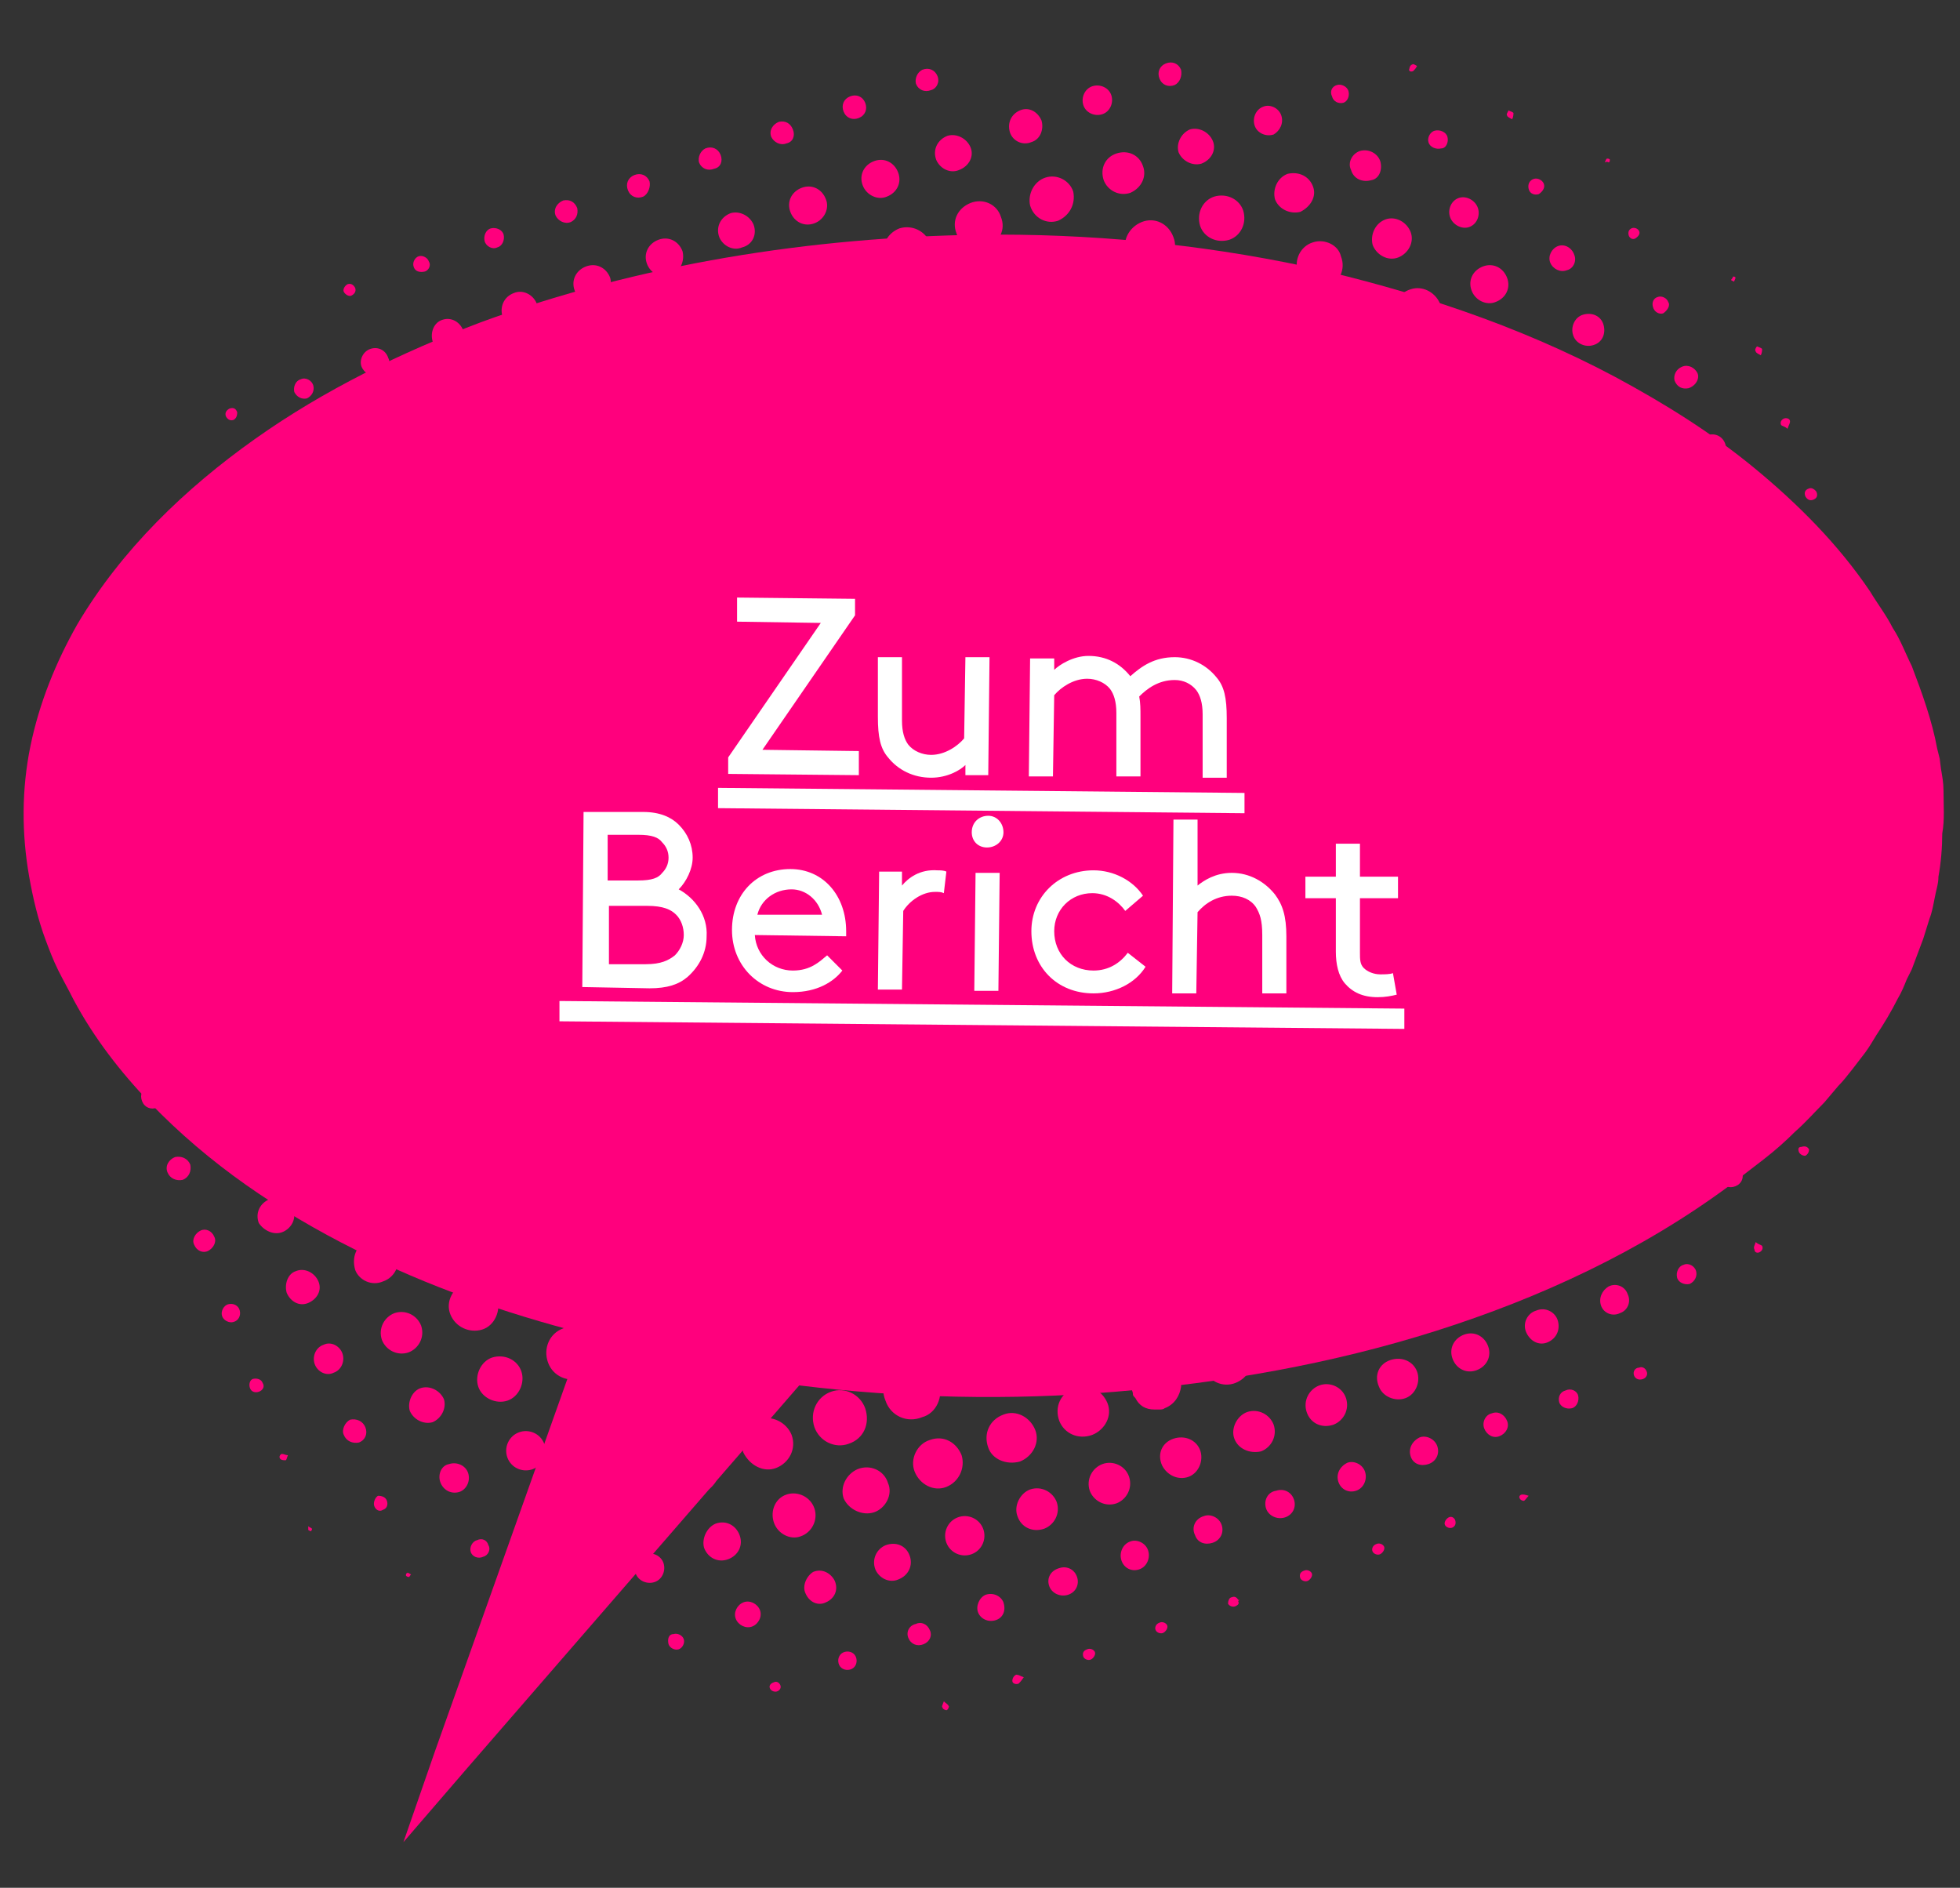
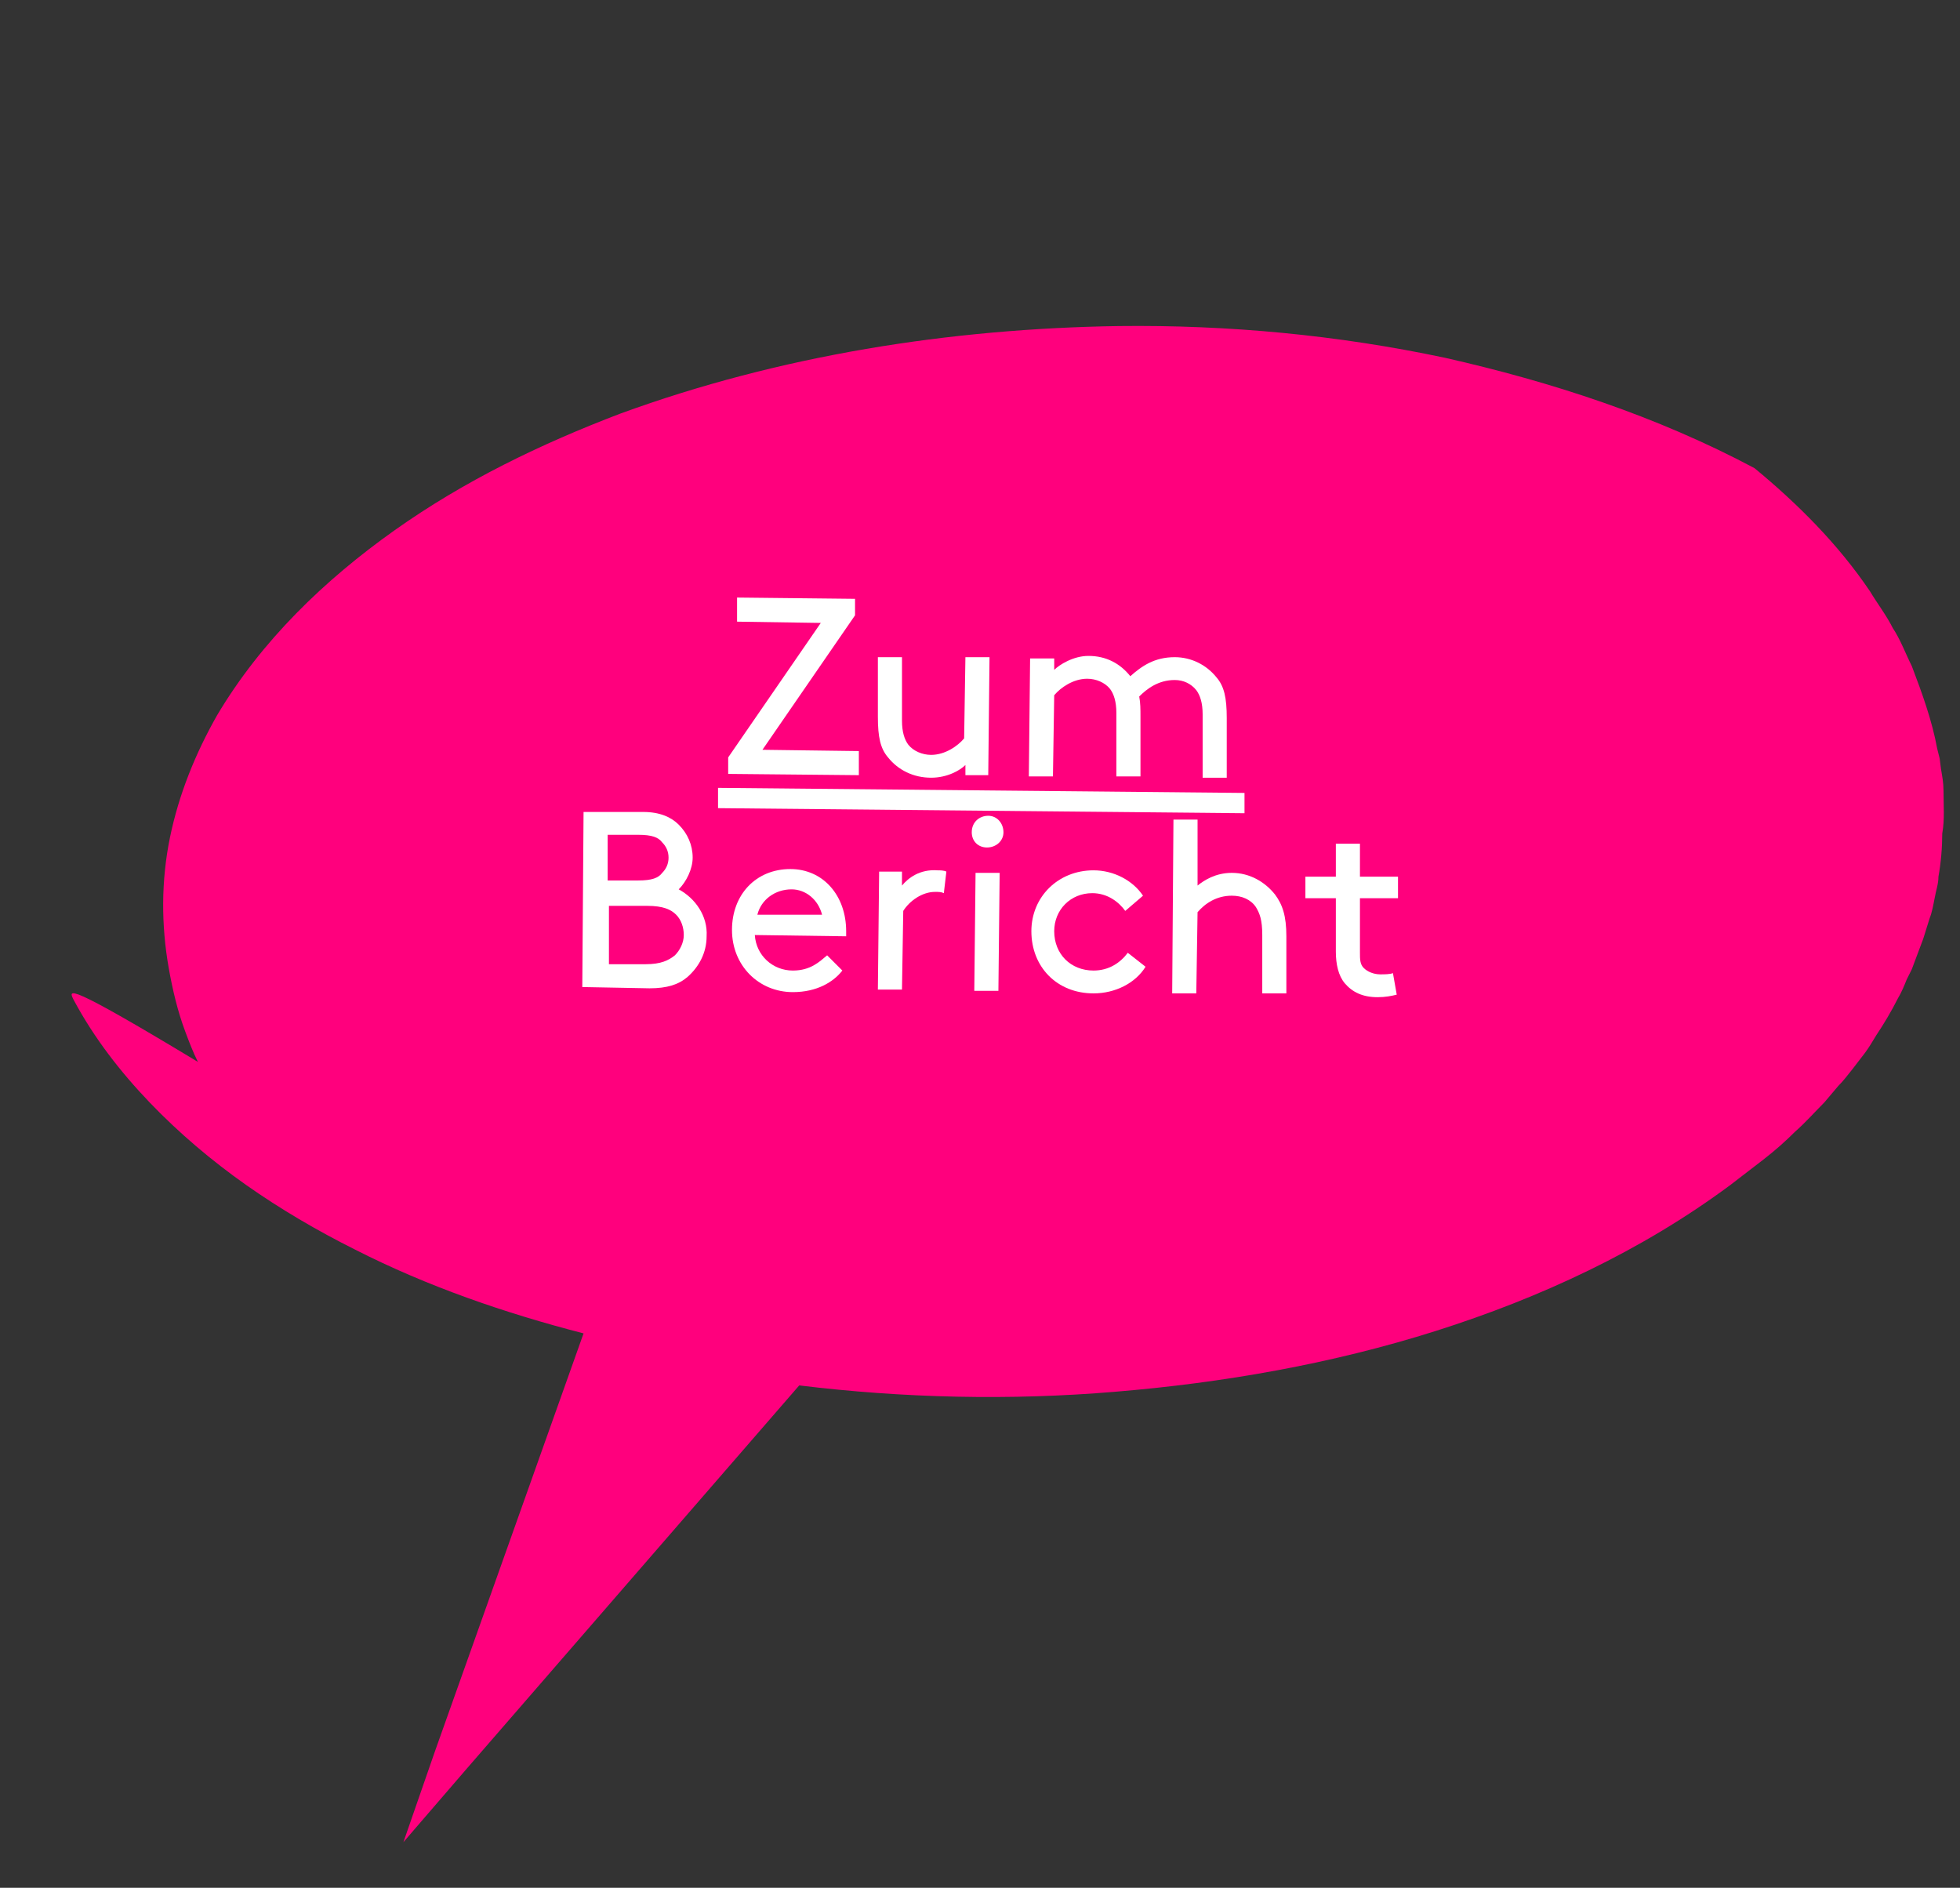
<svg xmlns="http://www.w3.org/2000/svg" version="1.1" id="Ebene_1" x="0px" y="0px" viewBox="0 0 154.5 148.8" style="enable-background:new 0 0 154.5 148.8;" xml:space="preserve">
  <rect x="0" y="0" width="154.5" height="148.8" fill="#333333" stroke="none" />
  <style type="text/css">
	.st0{fill:#FF007D;}
	.st1{fill:#FFFFFF;}
</style>
  <g>
    <g>
-       <path class="st0" d="M141.8,90.8c0.1,0.2,0.3,0.3,0.5,0.3c0.2-0.1,0.3-0.3,0.3-0.5c-0.1-0.2-0.3-0.3-0.6-0.2    C141.8,90.4,141.7,90.5,141.8,90.8 M142.1,72.6c0.6-0.2,0.9-0.8,0.7-1.4s-0.8-0.9-1.4-0.7c-0.6,0.2-0.9,0.8-0.7,1.4    C140.9,72.5,141.5,72.8,142.1,72.6 M15.1,77.4c-0.7,0.3-1.1,1.1-0.9,1.8c0.3,0.7,1.1,1.1,1.8,0.8c0.7-0.3,1.1-1.1,0.8-1.8    C16.7,77.5,15.9,77.1,15.1,77.4 M14.8,72.6c-0.2-0.7-1-1-1.7-0.8s-1,1-0.8,1.6c0.2,0.7,1,1,1.7,0.8S15,73.2,14.8,72.6 M16.3,84.9    c0.3,0.8,1.2,1.2,1.9,0.9c0.7-0.3,1.1-1.2,0.9-1.9c-0.3-0.8-1.2-1.1-1.9-0.9C16.4,83.3,16,84.1,16.3,84.9 M15.7,65.8    c0.3,0.8,1.2,1.2,2,0.9c0.8-0.3,1.2-1.2,0.9-2c-0.3-0.8-1.2-1.2-2-0.9C15.8,64.1,15.4,65,15.7,65.8 M18.7,69.3    c-0.9,0.3-1.4,1.3-1,2.2c0.3,0.9,1.3,1.4,2.2,1.1c0.9-0.3,1.4-1.3,1-2.2C20.5,69.4,19.5,69,18.7,69.3 M134.6,69.6    c0.9-0.3,1.4-1.3,1.1-2.2c-0.3-0.9-1.3-1.4-2.2-1.1s-1.4,1.3-1,2.2C132.6,69.4,133.7,69.9,134.6,69.6 M134.5,74.2    c0.3,0.8,1.2,1.3,2,1s1.2-1.2,0.9-2s-1.2-1.3-2-1C134.7,72.4,134.3,73.4,134.5,74.2 M92.2,41.4c-1.5,0.5-2.4,2.1-1.8,3.8    c0.7,1.7,2.3,2.2,3.7,1.7c1.5-0.5,2.3-2.2,1.8-3.7C95.4,41.6,93.8,40.8,92.2,41.4 M93.7,37.5c-0.5-1.4-2.1-2.2-3.6-1.6    c-1.4,0.5-2.1,2.1-1.6,3.6c0.5,1.4,2.1,2.2,3.5,1.6C93.5,40.5,94.3,38.9,93.7,37.5 M96.3,43c0.5,1.5,2.1,2.2,3.6,1.7    c1.4-0.5,2.2-2.1,1.7-3.5c-0.5-1.5-2.1-2.2-3.6-1.7S95.8,41.5,96.3,43 M100,45c-1.5,0.6-2.3,2.2-1.8,3.7s2.2,2.2,3.7,1.7    s2.3-2.2,1.7-3.7C103.1,45.3,101.5,44.5,100,45 M97.4,58.7c-0.6,0.6-1,1.3-1.1,2.1c-0.7-0.4-1.3-0.7-1.9-1c0.3-0.6,0.5-1.3,0.8-2    C95.7,58.3,96.5,58.6,97.4,58.7 M95.6,52.8c-0.8,0.7-1.3,1.4-1.4,2.4c-0.7-0.7-1.4-1-2.3-1.1c0.6-0.7,0.9-1.5,0.9-2.5    C93.6,52.5,94.4,52.9,95.6,52.8 M91.8,66.2c0.4,0.2,0.9,0.4,1.4,0.5c-0.3,0.6-0.5,1.1-0.8,1.7c-0.4-0.2-0.9-0.5-1.3-0.7    C91.3,67.2,91.6,66.7,91.8,66.2 M91.1,61c-0.2,0.4-0.5,0.9-0.7,1.3c-0.5-0.2-0.9-0.4-1.3-0.7c0.2-0.4,0.4-0.9,0.5-1.3    C90.1,60.5,90.6,60.8,91.1,61 M89.2,55.2c-0.1,0.2-0.3,0.5-0.5,0.7c-0.2,0.3-0.3,0.5-0.4,0.8c-0.5-0.2-1.1-0.5-1.6-0.7    c0.2-0.6,0.4-1.2,0.6-1.7C87.9,54.6,88.5,54.9,89.2,55.2 M87.7,49.2c-0.8,0.7-1.3,1.4-1.4,2.5c-0.7-0.7-1.5-1-2.4-1.1    c0.3-0.4,0.6-0.8,0.7-1.3c0.2-0.4,0.2-0.9,0.3-1.5C85.6,48.7,86.5,49.2,87.7,49.2 M83.9,62.6c0.3,0.1,0.6,0.3,1,0.5    c-0.2,0.4-0.4,0.7-0.6,1.1c-0.3-0.1-0.7-0.3-1-0.4C83.5,63.4,83.7,63,83.9,62.6 M83.1,57.3c-0.2,0.5-0.5,1-0.7,1.5    c-0.5-0.2-1-0.4-1.5-0.6c0.2-0.6,0.5-1.1,0.7-1.7C82.1,56.7,82.6,57,83.1,57.3 M81.7,51.3c-0.3,0.4-0.5,0.7-0.7,1    c-0.2,0.4-0.3,0.8-0.4,1.2c-0.4-0.2-0.7-0.4-1.1-0.6c-0.4-0.1-0.8-0.2-1.2-0.3c0.8-0.7,1.1-1.6,1-2.7    C79.9,50.8,80.6,51.2,81.7,51.3 M77.9,64.4c0.5,0.2,0.9,0.5,1.4,0.8c-0.2,0.5-0.4,1-0.6,1.5c-0.5-0.3-1-0.5-1.4-0.7    c0.2-0.4,0.4-0.9,0.5-1.4C77.8,64.5,77.9,64.5,77.9,64.4 M77.5,59.3c-0.3,0.6-0.6,1.2-0.8,1.7l0,0c-0.5-0.4-1.1-0.6-1.8-0.7    c0.2-0.3,0.4-0.6,0.6-0.9c0,0,0,0,0-0.1c0.1-0.1,0.1-0.3,0.2-0.5v-0.1c0-0.2,0.1-0.3,0.1-0.5C76.3,58.7,76.9,59,77.5,59.3     M76.1,53.4c-0.8,0.7-1.2,1.5-1.2,2.5c-0.7-0.8-1.6-1.1-2.6-1.1c0.1-0.1,0.2-0.2,0.3-0.3c0.7-0.7,1-1.5,0.9-2.6    C74.1,52.8,75,53.3,76.1,53.4 M72.1,61.3c-0.1,0.2-0.3,0.5-0.5,0.7c-0.2,0.3-0.3,0.5-0.4,0.8c-0.5-0.2-1.1-0.5-1.6-0.7    c0.2-0.6,0.4-1.2,0.6-1.7C70.8,60.7,71.4,61,72.1,61.3 M70.7,55.4c-0.8,0.7-1.3,1.4-1.4,2.5c-0.7-0.7-1.5-1-2.4-1.1    c0.3-0.4,0.6-0.8,0.7-1.3c0.2-0.4,0.2-0.9,0.3-1.5C68.6,54.9,69.4,55.4,70.7,55.4 M66.8,68.8c0.3,0.1,0.6,0.3,1,0.5    c-0.2,0.4-0.4,0.7-0.6,1.1c-0.3-0.1-0.7-0.3-1-0.4C66.4,69.6,66.6,69.2,66.8,68.8 M66,63.4c-0.2,0.5-0.5,1-0.7,1.5    c-0.5-0.2-1-0.4-1.5-0.6c0.2-0.6,0.5-1.1,0.7-1.7C65,62.9,65.5,63.2,66,63.4 M64.6,57.5c-0.3,0.4-0.5,0.7-0.7,1    c-0.2,0.4-0.3,0.8-0.4,1.2c-0.4-0.2-0.7-0.4-1.1-0.6c-0.4-0.1-0.8-0.2-1.2-0.3c0.8-0.7,1.1-1.6,1-2.7    C62.8,56.9,63.6,57.4,64.6,57.5 M60.8,70.6c0.4,0.2,0.9,0.5,1.4,0.8c-0.2,0.5-0.4,1-0.6,1.5c-0.5-0.2-1.1-0.4-1.6-0.7    C60.2,71.7,60.5,71.2,60.8,70.6 M60.4,65.5c-0.3,0.6-0.6,1.2-0.8,1.7c-0.6-0.2-1.2-0.5-1.9-0.7c0.5-0.5,0.9-1.2,0.9-2    C59.2,64.8,59.8,65.2,60.4,65.5 M59,59.6c-0.8,0.7-1.2,1.5-1.3,2.5c-0.8-0.8-1.7-1.1-2.8-1c1-0.8,1.4-1.7,1.4-3    C57,59,57.9,59.5,59,59.6 M55.3,67.4c-0.8,0.7-1.1,1.6-1.2,2.6c-0.8-0.9-1.8-1.2-3-1.1c1.1-0.7,1.6-1.7,1.5-3    C53.4,66.8,54.2,67.3,55.3,67.4 M53.4,74.6c0.9-0.7,1.4-1.5,1.5-2.6c0.6,0.7,1.4,1.1,2.3,1.2c-0.6,0.7-0.9,1.5-1,2.4    C55.4,74.9,54.6,74.5,53.4,74.6 M55.6,80.3c0.3-0.4,0.7-0.7,0.9-1.1s0.3-0.9,0.5-1.4c0.6,0.7,1.4,1,2.4,1.1c-0.7,0.7-1,1.6-1,2.6    C57.6,80.7,56.7,80.3,55.6,80.3 M62,78c0.3-0.5,0.6-1,0.9-1.6c0.2,0.1,0.5,0.3,0.7,0.4c0.3,0.1,0.6,0.2,0.9,0.3    c-0.2,0.6-0.4,1.2-0.6,1.7C63.3,78.6,62.6,78.3,62,78 M63.5,83.9c0.8-0.7,1.2-1.4,1.3-2.4c0.7,0.7,1.5,1,2.4,1.1    c-0.7,0.7-1,1.6-1,2.6C65.5,84.4,64.7,83.9,63.5,83.9 M68.1,75.9c0.2-0.4,0.4-0.8,0.7-1.2c0.4,0.2,0.9,0.4,1.3,0.6    c-0.2,0.5-0.4,0.9-0.6,1.4C69.1,76.4,68.6,76.1,68.1,75.9 M69.7,81.8c0.4-0.7,0.7-1.3,1-1.9c0.6,0.3,1.3,0.5,2,0.8    c-0.5,0.6-0.8,1.3-0.8,2.3C71.2,82.3,70.5,81.9,69.7,81.8 M73.3,68.5c-0.5-0.2-0.9-0.4-1.3-0.7c0.2-0.4,0.4-0.9,0.5-1.3    c0.5,0.2,1,0.4,1.5,0.6C73.7,67.6,73.5,68,73.3,68.5 M74,73.9c0.2-0.5,0.5-1,0.7-1.5c0.4,0.2,0.9,0.4,1.4,0.5    c-0.3,0.6-0.5,1.1-0.8,1.7C74.9,74.4,74.4,74.1,74,73.9 M75.3,79.7c0.6-0.6,1-1.3,1.1-2.2c0.7,0.6,1.4,0.9,2.4,0.9    C78,79.1,77.7,80,77.7,81C77,80.3,76.3,79.8,75.3,79.7 M79.1,71.8c0.4-0.5,0.7-1,0.8-1.5c0,0,0-0.1,0.1-0.1    c0.2,0.1,0.5,0.3,0.7,0.4c0.3,0.1,0.6,0.2,0.9,0.3c-0.2,0.6-0.4,1.2-0.6,1.7c-0.1,0-0.1-0.1-0.2-0.1c-0.5-0.4-1-0.6-1.6-0.7    C79.2,71.9,79.1,71.9,79.1,71.8 M80.8,77.7c0.3-0.4,0.6-0.8,0.8-1.2c0.2-0.3,0.2-0.7,0.3-1c0.7,0.6,1.4,0.9,2.3,1    c-0.7,0.7-1,1.5-1,2.5C82.7,78.2,81.9,77.8,80.8,77.7 M85.2,69.7c0.2-0.4,0.4-0.8,0.7-1.2c0.4,0.2,0.9,0.4,1.3,0.6    c-0.2,0.5-0.4,0.9-0.6,1.4C86.2,70.2,85.7,69.9,85.2,69.7 M86.8,75.6c0.4-0.7,0.7-1.3,1-1.9c0.6,0.3,1.3,0.5,2,0.8    c-0.5,0.6-0.8,1.3-0.8,2.3C88.3,76.1,87.6,75.7,86.8,75.6 M92.4,73.5c0.6-0.6,1-1.3,1.1-2.2c0.7,0.6,1.4,0.9,2.4,0.9    c-0.8,0.7-1.1,1.6-1.1,2.6C94.1,74.1,93.4,73.7,92.4,73.5 M96.1,65.7c0.6-0.7,0.9-1.4,1-2.3c0.7,0.6,1.5,0.9,2.5,0.9    c-0.8,0.7-1.2,1.5-1.3,2.5C97.7,66.2,97.1,65.8,96.1,65.7 M97.9,71.5c0.3-0.4,0.6-0.8,0.8-1.2c0.2-0.4,0.3-0.9,0.4-1.4    c0.8,0.8,1.7,1.1,2.9,1c-1,0.7-1.5,1.7-1.5,3C99.8,72.1,99,71.6,97.9,71.5 M102.3,50.6c-1.2,0.3-2.1,1.3-2.2,2.6    c0,0.2,0,0.4-0.1,0.7c-0.8-1.1-1.7-1.5-3-1.5c1.3-1.4,1.6-2.6,0.9-3.9c-0.6-1.2-1.8-1.9-3.3-1.6c-1.6,0.3-2.3,1.4-2.5,3.1    c-0.8-0.9-1.7-1.3-2.8-1.3c1.3-1.5,1.5-2.8,0.7-4.1c-0.6-1.1-2-1.6-3.2-1.3c-1.5,0.4-2.3,1.4-2.4,3.4c-0.8-1.1-1.9-1.6-3.3-1.4    c0.7-0.5,1.2-1,1.4-1.8c0.2-0.8,0.1-1.6-0.3-2.3C81.5,40,80,39.5,78.7,40c-1.2,0.4-2.1,1.7-1.9,3c0.1,0.7,0.3,1.3,0.8,1.7    c0.7,0.7,1.7,1,2.7,0.9c-1.1,0.7-1.7,1.8-1.6,3.2c-0.9-1.1-2-1.6-3.4-1.4c0.1-0.1,0.3-0.2,0.4-0.3c1.3-1,1.6-2.9,0.5-4.2    c-1-1.3-2.9-1.4-4.1-0.3c-0.9,0.8-1.2,2.1-0.7,3.2c0.5,1.1,1.6,1.9,2.9,1.8c0.2,0,0.3,0,0.5,0c-1.2,0.8-1.8,1.9-1.7,3.4L73,50.9    c-0.7-1-2-1.6-3.2-1.3c-1,0.3-1.7,0.9-2.1,1.8c0,0.1,0,0.1-0.1,0.2c0,0.1,0,0.1-0.1,0.2c0,0.1,0,0.2-0.1,0.3    c-0.1,0.3-0.1,0.6-0.1,0.9c-0.8-1.1-1.9-1.6-3.3-1.4c0.7-0.5,1.2-1,1.4-1.8c0.2-0.8,0.1-1.6-0.3-2.3c-0.7-1.5-2.1-2-3.4-1.5    c-1.2,0.4-2.1,1.7-1.9,3c0.1,0.7,0.3,1.3,0.8,1.7c0.7,0.7,1.7,1,2.7,0.9c-1.1,0.7-1.7,1.8-1.6,3.2c-0.9-1.1-2-1.6-3.4-1.4    c0.1-0.1,0.3-0.2,0.4-0.3c1.3-1,1.6-2.9,0.5-4.2c-1-1.3-2.9-1.4-4.1-0.3c-0.9,0.8-1.2,2.1-0.7,3.2c0.5,1.1,1.6,1.9,2.9,1.8    c0.2,0,0.3,0,0.5,0c-1.2,0.8-1.8,1.9-1.7,3.4c-1.3-1.4-2.6-1.8-3.9-1.2c-1.2,0.5-1.9,1.8-1.7,3.1c0.1,0.6,0.3,1.2,0.8,1.7    c0.7,0.7,1.5,0.9,2.5,0.9c-1,0.8-1.5,1.8-1.4,3c-1.4-1.4-2.7-1.6-4.1-0.9c-1.1,0.6-1.7,2-1.3,3.3c0.3,1.4,1.5,2.2,3.4,2.2    c-1.2,0.9-1.8,2-1.4,3.5c0.4,1.6,1.6,2.2,3.3,2.3c-1.1,0.9-1.5,2-1.3,3.4c-1.3-1.6-2.7-2.1-4.1-1.3c-1.3,0.7-1.8,2.1-1.3,3.5    s1.8,2.1,3.3,1.9c1.5-0.3,2.3-1.5,2.3-3.6c0.7,1.3,1.8,1.9,3.2,1.8c-1.3,1.1-1.7,2.4-1.1,3.9c0.5,1.2,1.8,1.9,3.1,1.7    c1.7-0.3,2.6-1.4,2.7-3.2c0.7,0.9,1.6,1.3,2.8,1.4c-1,0.9-1.3,1.9-1.2,3.2c-1.4-1.6-2.8-2-4.1-1.2s-1.8,2.2-1.4,3.5    c0.5,1.4,1.8,2.2,3.2,2c0.7-0.1,1.2-0.4,1.7-0.9c0.7-0.7,0.9-1.6,0.8-2.6c0.9,1.3,2.1,1.9,3.6,1.5s2.2-1.6,2.2-3    c0.5,0.3,0.9,0.7,1.4,0.9c0.5,0.2,1.1,0.2,1.6,0.3c-1.4,1.4-1.6,2.7-0.8,4c0.7,1.1,2.2,1.7,3.5,1.2c1.3-0.4,2.1-1.7,1.9-3.1    c-0.2-1.6-1.2-2.4-3.4-2.7c1-0.7,1.5-1.6,1.5-2.8c0.8,0.9,1.8,1.3,2.9,1.2c-1.4,1.5-1.7,2.8-0.9,4c0.7,1.2,2.1,1.7,3.4,1.3    c1.2-0.4,2.1-1.6,2-2.9c0-0.9-0.4-1.6-1-2.2s-1.4-0.8-2.4-0.7c1.1-0.8,1.5-1.7,1.6-3c0.3,0.3,0.5,0.5,0.8,0.7    c0.1,0,0.1,0.1,0.2,0.1l0.1,0.1c0.4,0.2,0.8,0.3,1.2,0.3c0.3,0,0.6,0,1-0.1c-0.3,0.2-0.5,0.3-0.7,0.5c-0.1,0.1-0.2,0.2-0.3,0.3    c0,0,0,0-0.1,0.1S80,84.6,80,84.7c-0.5,0.9-0.6,1.8-0.1,2.8c0.6,1.3,2.1,1.9,3.5,1.4c0,0,0.1,0,0.1-0.1c0.1,0,0.2-0.1,0.3-0.1    c0.1,0,0.1-0.1,0.2-0.1c0.1-0.1,0.2-0.1,0.3-0.2c0.1,0,0.1-0.1,0.2-0.1c0.1-0.1,0.2-0.1,0.2-0.2s0.1-0.1,0.1-0.2    c0.1-0.1,0.1-0.2,0.2-0.3c0,0,0-0.1,0.1-0.1c0.4-0.7,0.5-1.5,0.2-2.3l0,0c-0.3-0.7-0.7-1.3-1.4-1.6c0,0,0,0-0.1,0    s-0.2-0.1-0.2-0.1c-0.1,0-0.3-0.1-0.4-0.1l0,0c-0.2,0-0.3-0.1-0.5-0.1c-0.3,0-0.5,0-0.8,0c0.1-0.1,0.2-0.2,0.3-0.3    c0.4-0.3,0.7-0.6,1-1l0,0c0.2-0.5,0.4-1,0.4-1.6c0.5,0.3,0.9,0.7,1.4,0.9c0.5,0.2,1.1,0.2,1.6,0.3c-1.4,1.4-1.6,2.7-0.8,4    c0.7,1.1,2.2,1.7,3.5,1.2c1.3-0.4,2.1-1.7,1.9-3.1C91,82.1,90,81.3,87.8,81c1-0.7,1.5-1.6,1.5-2.8c0.8,0.9,1.8,1.3,2.9,1.2    c-1.4,1.5-1.7,2.8-0.9,4c0.7,1.2,2.1,1.7,3.4,1.3c1.2-0.4,2.1-1.6,2-2.9c0-0.9-0.4-1.6-1-2.2s-1.4-0.8-2.4-0.7    c1.1-0.8,1.5-1.7,1.6-3c0.9,1.1,2,1.4,3.3,1.2c-1.6,1-2.1,2.6-1.4,4c0.6,1.3,2.2,1.9,3.5,1.4c1.4-0.5,2.2-1.9,1.9-3.4    c-0.3-1.6-1.7-2.4-3.5-2.2c1.4-1,1.6-1.4,1.8-3.3c0.5,0.6,1.1,1.1,1.8,1.3c0.8,0.2,1.5,0.1,2.2-0.3c1-0.6,1.6-1.8,1.4-3    c-0.1-0.6-0.4-1.2-0.8-1.7c-0.7-0.7-1.6-0.9-2.7-0.8c1.3-0.9,1.8-2,1.5-3.5c1.4,1.6,2.7,2,4.2,1.2c1.2-0.7,1.7-2.2,1.3-3.5    c-0.5-1.3-1.8-2.1-3.2-1.9c-1.6,0.2-2.4,1.4-2.5,3.6c-0.6-1.1-1.6-1.7-3-1.8c1-0.8,1.4-1.8,1.3-3c1.5,1.4,2.8,1.6,4.1,0.8    c1.1-0.7,1.6-2,1.3-3.3c-0.3-1.3-1.5-2.1-2.8-2.2c-0.7,0-1.2,0.2-1.8,0.5c-0.9,0.7-1.3,1.6-1.3,2.8c-0.7-1-1.6-1.4-2.8-1.5    c0.9-0.8,1.3-1.8,1.2-3c0.2,0.2,0.3,0.4,0.5,0.5c1.1,1.1,2.8,1.2,3.9,0.2c1.2-1,1.4-2.6,0.6-3.9C104.8,50.7,103.5,50.3,102.3,50.6     M86.4,43.2c1.5-0.5,2.3-2.1,1.8-3.6s-2.1-2.3-3.6-1.8s-2.3,2.2-1.8,3.6C83.3,42.9,84.9,43.7,86.4,43.2 M67.4,44    c-1.5,0.5-2.3,2.2-1.8,3.6c0.5,1.5,2.1,2.2,3.6,1.7c0.5-0.2,1-0.5,1.3-0.9c0.1-0.2,0.3-0.3,0.3-0.5c0.3-0.6,0.4-1.4,0.1-2.2    C70.5,44.3,68.9,43.5,67.4,44 M68.8,40.1c-0.1-0.3-0.3-0.5-0.4-0.7c-0.7-0.9-1.8-1.3-3-0.9c-1.4,0.5-2.1,2-1.6,3.4    c0.4,1.2,1.7,1.9,2.9,1.7c0.2,0,0.4-0.1,0.5-0.1C68.6,43,69.3,41.4,68.8,40.1 M69.5,39.9c0.5,1.4,2,2.1,3.4,1.6s2.1-2.1,1.6-3.4    C74,36.7,72.4,36,71,36.5C69.7,37,69,38.5,69.5,39.9 M63.1,42.1c-0.5-1.4-2-2.1-3.5-1.6c-1.4,0.5-2.1,2-1.6,3.4s2.1,2.1,3.5,1.6    C62.9,45.1,63.6,43.5,63.1,42.1 M53.3,93.7c1.4-0.5,2.2-2.1,1.7-3.5s-2.1-2.2-3.5-1.7s-2.2,2.1-1.6,3.5    C50.2,93.5,51.8,94.2,53.3,93.7 M51.9,97.7c0.5,1.4,2,2.1,3.4,1.6s2.1-2,1.6-3.4s-2-2.1-3.4-1.6C52.1,94.8,51.4,96.3,51.9,97.7     M51.2,88.1c1.5-0.5,2.2-2.2,1.7-3.6c-0.5-1.5-2.2-2.3-3.7-1.7c-1.5,0.5-2.2,2.2-1.7,3.6C48.1,87.9,49.8,88.7,51.2,88.1 M49,92.3    c-0.5-1.3-2-2-3.3-1.5c-1.4,0.5-2,2-1.5,3.3s2,2,3.3,1.5C48.8,95.1,49.5,93.6,49,92.3 M45.4,90c1.4-0.5,2.1-2,1.6-3.4    s-2-2.1-3.4-1.6s-2.1,2-1.6,3.4C42.6,89.8,44.1,90.5,45.4,90 M43.4,84.3c1.4-0.5,2.1-2.1,1.6-3.4c-0.5-1.4-2.1-2.1-3.5-1.6    s-2.1,2-1.6,3.4C40.5,84.1,42,84.8,43.4,84.3 M46.7,67.4c-0.5-1.5-2.1-2.2-3.6-1.7s-2.3,2.1-1.8,3.6s2.1,2.3,3.6,1.7    C46.5,70.5,47.2,68.9,46.7,67.4 M48.7,63.3c1.5-0.5,2.3-2.2,1.7-3.7c-0.5-1.5-2.2-2.3-3.7-1.7c-1.5,0.5-2.3,2.2-1.7,3.7    C45.5,63.1,47.2,63.9,48.7,63.3 M37.4,68c-1.3,0.5-2,2-1.6,3.3c0.5,1.4,2,2.1,3.4,1.6s2.1-2,1.6-3.4C40.3,68.1,38.8,67.4,37.4,68     M38.7,63.9c-0.5-1.3-1.9-2-3.2-1.5s-2,1.9-1.5,3.3c0.5,1.3,1.9,2,3.2,1.5C38.5,66.6,39.2,65.2,38.7,63.9 M37.9,77    c0.5,1.4,2,2.2,3.5,1.6c1.4-0.5,2.1-2.1,1.6-3.4c-0.5-1.4-2-2.1-3.4-1.6C38.1,74.1,37.4,75.6,37.9,77 M39.4,63.6    c0.5,1.4,2.1,2.2,3.5,1.7s2.2-2.1,1.7-3.5s-2.1-2.2-3.5-1.7C39.6,60.6,38.9,62.2,39.4,63.6 M45.1,71.4c-1.5,0.6-2.2,2.2-1.7,3.7    c0.6,1.5,2.2,2.3,3.7,1.7c1.5-0.5,2.3-2.2,1.8-3.7C48.3,71.6,46.6,70.8,45.1,71.4 M41.2,88.7c-0.5-1.3-1.8-1.9-3.1-1.5    c-1.3,0.5-1.9,1.8-1.5,3.1c0.4,1.3,1.9,1.9,3.1,1.5C41,91.4,41.6,90,41.2,88.7 M37.6,86.2c1.3-0.5,2-1.8,1.5-3.1    c-0.4-1.3-1.8-2-3.1-1.5c-1.3,0.4-2,1.8-1.5,3.1C34.9,86,36.3,86.6,37.6,86.2 M35.6,80.5c1.3-0.5,1.9-1.9,1.4-3.1    c-0.5-1.3-1.8-1.9-3.1-1.5S32,77.8,32.4,79C32.9,80.3,34.3,81,35.6,80.5 M33.5,74.8c1.2-0.5,1.9-1.9,1.4-3.1s-1.9-1.9-3.1-1.4    c-1.2,0.5-1.9,1.9-1.4,3.1C30.9,74.6,32.3,75.2,33.5,74.8 M32.8,66.1c-0.4-1.2-1.7-1.9-3-1.4c-1.2,0.4-1.8,1.7-1.4,2.9    c0.4,1.2,1.8,1.8,3,1.4C32.6,68.5,33.2,67.2,32.8,66.1 M31.1,79.5c-0.4-1.1-1.7-1.7-2.8-1.3c-1.1,0.4-1.7,1.6-1.3,2.8    c0.4,1.2,1.7,1.8,2.8,1.3C30.9,81.9,31.5,80.6,31.1,79.5 M27.7,76.6c1.1-0.4,1.7-1.6,1.2-2.7c-0.4-1.1-1.6-1.7-2.7-1.2    c-1.1,0.4-1.7,1.7-1.3,2.7C25.4,76.4,26.6,77,27.7,76.6 M25.6,70.8c1-0.4,1.6-1.5,1.2-2.6s-1.6-1.6-2.6-1.2    c-1.1,0.4-1.6,1.6-1.2,2.6C23.4,70.7,24.6,71.2,25.6,70.8 M26.5,61.8c0.4,1.1,1.7,1.8,2.8,1.3c1.1-0.4,1.7-1.7,1.3-2.8    c-0.4-1.1-1.7-1.7-2.8-1.3C26.7,59.5,26.1,60.7,26.5,61.8 M30.1,54.2c0.4,1.1,1.7,1.7,2.9,1.3c1.1-0.4,1.7-1.7,1.3-2.9    c-0.4-1.1-1.7-1.7-2.8-1.3C30.2,51.7,29.7,53,30.1,54.2 M33.4,56.8c-1.2,0.5-1.9,1.9-1.4,3.1c0.4,1.2,1.8,1.9,3,1.4    c1.2-0.4,1.9-1.8,1.5-3.1C36,57,34.7,56.3,33.4,56.8 M35.6,52.1c0.5,1.3,1.8,1.9,3.1,1.4s1.9-1.8,1.4-3.1    c-0.5-1.2-1.8-1.9-3.1-1.4C35.8,49.5,35.2,50.9,35.6,52.1 M39,54.6c-1.3,0.5-2,2-1.5,3.3s2,2,3.3,1.5s2-2,1.5-3.3    C41.8,54.7,40.4,54.1,39,54.6 M41.2,50.1c0.5,1.3,1.9,2,3.3,1.5c1.3-0.5,2-1.9,1.5-3.2s-1.9-2-3.2-1.5    C41.4,47.3,40.7,48.8,41.2,50.1 M44.7,52.4c-1.4,0.5-2.2,2.1-1.6,3.5c0.5,1.4,2.1,2.1,3.5,1.6s2.1-2.1,1.6-3.5    S46.1,51.9,44.7,52.4 M46.8,48.1c0.5,1.4,2,2.1,3.4,1.6s2.1-2,1.6-3.4s-2-2.1-3.4-1.5C47,45.2,46.3,46.7,46.8,48.1 M50.4,50.2    c-1.5,0.5-2.3,2.1-1.8,3.6s2.1,2.2,3.6,1.7s2.3-2.1,1.8-3.6C53.5,50.5,51.9,49.7,50.4,50.2 M52.4,46.1c0.5,1.4,2,2.1,3.4,1.6    s2.1-2.1,1.6-3.4c-0.5-1.4-2.1-2.1-3.5-1.6C52.6,43.1,51.9,44.6,52.4,46.1 M57.4,95.7c0.5,1.5,2.1,2.2,3.6,1.7    c1.4-0.5,2.2-2.1,1.7-3.5c-0.5-1.5-2.1-2.2-3.6-1.7C57.7,92.7,56.9,94.2,57.4,95.7 M66.7,95.4c1.5-0.5,2.3-2.2,1.8-3.7    s-2.2-2.3-3.7-1.7c-1.5,0.5-2.3,2.2-1.8,3.7C63.6,95.2,65.2,95.9,66.7,95.4 M65.3,99.3c0.5,1.4,2.1,2.2,3.5,1.6    c1.4-0.5,2.1-2,1.6-3.4s-2-2.2-3.5-1.6C65.5,96.3,64.8,97.9,65.3,99.3 M70.9,97.2c0.5,1.4,2.1,2.2,3.5,1.7s2.2-2.1,1.7-3.5    c-0.5-1.5-2.1-2.2-3.5-1.7S70.4,95.8,70.9,97.2 M76.6,95.2c0.5,1.4,2.1,2.2,3.5,1.7s2.2-2.1,1.7-3.5s-2.1-2.2-3.5-1.7    C76.8,92.1,76.1,93.7,76.6,95.2 M82.3,93.1c0.5,1.4,2.1,2.2,3.5,1.6c1.4-0.5,2.1-2.1,1.6-3.5s-2.1-2.1-3.5-1.6    S81.8,91.7,82.3,93.1 M88,91c0.5,1.4,2.1,2.2,3.5,1.7s2.2-2.1,1.7-3.5c-0.5-1.5-2.1-2.2-3.5-1.7C88.2,88,87.5,89.6,88,91 M93.7,89    c0.5,1.4,2.1,2.2,3.5,1.7s2.2-2.1,1.7-3.5s-2.1-2.2-3.5-1.7C93.9,86,93.2,87.5,93.7,89 M126.7,77c-0.4-1.1-1.6-1.7-2.7-1.3    c-1.1,0.4-1.7,1.7-1.3,2.8c0.4,1.1,1.7,1.7,2.8,1.3C126.6,79.4,127.1,78.1,126.7,77 M126.3,70.7c0.4,1.1,1.5,1.6,2.6,1.3    c1.1-0.4,1.6-1.5,1.3-2.6c-0.4-1.1-1.6-1.6-2.6-1.3C126.5,68.5,126,69.6,126.3,70.7 M123.4,74.2c1.2-0.4,1.9-1.8,1.4-3    c-0.4-1.2-1.7-1.8-2.9-1.4c-1.2,0.4-1.8,1.7-1.4,2.9C120.9,74,122.2,74.7,123.4,74.2 M111.9,60.2c-1.4,0.5-2.1,2.1-1.6,3.5    c0.5,1.4,2.1,2.2,3.5,1.7s2.2-2.1,1.6-3.5C114.9,60.4,113.3,59.7,111.9,60.2 M113.4,56.1c-0.5-1.4-2.1-2.2-3.5-1.7    s-2.2,2.1-1.7,3.5s2.1,2.2,3.5,1.7C113.1,59.2,113.9,57.6,113.4,56.1 M108.3,67.8c-1.5,0.5-2.2,2.1-1.7,3.6s2.1,2.2,3.6,1.7    s2.3-2.2,1.7-3.6C111.3,68.1,109.7,67.3,108.3,67.8 M114,65.9c-1.4,0.5-2.1,2-1.5,3.4c0.5,1.4,2,2.1,3.4,1.6s2.1-2.1,1.6-3.4    C116.9,66.1,115.3,65.4,114,65.9 M116.2,61.5c0.5,1.3,1.9,2,3.2,1.5c1.3-0.5,2-1.9,1.5-3.2s-1.9-2-3.2-1.5S115.7,60.3,116.2,61.5     M119.8,64.1c-1.2,0.4-1.9,1.8-1.5,3.1c0.4,1.3,1.8,2,3.1,1.5c1.2-0.4,1.9-1.8,1.5-3.1S121,63.6,119.8,64.1 M121.2,79    c-0.4-1.2-1.8-1.9-3-1.4c-1.2,0.4-1.8,1.8-1.4,3s1.8,1.9,3,1.4C121.1,81.5,121.7,80.2,121.2,79 M117.8,76.5c1.3-0.5,2-1.9,1.5-3.2    c-0.5-1.3-1.9-2-3.2-1.5c-1.3,0.5-2,1.9-1.5,3.2C115.1,76.3,116.5,77,117.8,76.5 M115.7,81c-0.5-1.3-2-2-3.2-1.5    c-1.3,0.5-1.9,1.9-1.5,3.2c0.5,1.3,1.9,2,3.2,1.5C115.5,83.8,116.2,82.3,115.7,81 M112.2,78.7c1.4-0.5,2.1-2,1.6-3.4    s-2-2.1-3.4-1.6s-2.1,2-1.6,3.4C109.2,78.5,110.8,79.2,112.2,78.7 M110.1,83.1c-0.5-1.4-2-2.1-3.4-1.6s-2.1,2-1.6,3.4    s2,2.1,3.4,1.6S110.6,84.4,110.1,83.1 M106.5,80.9c1.5-0.5,2.2-2.2,1.7-3.6c-0.5-1.5-2.1-2.2-3.6-1.7s-2.2,2.2-1.7,3.6    C103.5,80.7,105.1,81.4,106.5,80.9 M104.5,85.1c-0.5-1.4-2.1-2.1-3.5-1.6s-2.2,2-1.7,3.5c0.5,1.4,2.1,2.2,3.5,1.6    C104.3,88,105,86.5,104.5,85.1 M104.1,46.6c0.5,1.4,2.1,2.1,3.5,1.6s2.1-2,1.6-3.4s-2-2.1-3.5-1.6    C104.3,43.7,103.6,45.2,104.1,46.6 M107.8,48.8c-1.4,0.5-2.2,2.1-1.7,3.5c0.5,1.5,2.1,2.2,3.5,1.7s2.2-2.1,1.7-3.5    C110.8,49,109.2,48.3,107.8,48.8 M110,44.4c0.4,1.3,1.8,2,3.1,1.6c1.3-0.4,2-1.8,1.6-3.1s-1.8-2-3.1-1.6    C110.2,41.7,109.5,43.1,110,44.4 M113.6,46.9c-1.4,0.5-2.1,1.9-1.6,3.2s1.9,2,3.2,1.5c1.3-0.5,2-1.9,1.6-3.2    C116.3,47.1,114.9,46.4,113.6,46.9 M115.6,52.6c-1.3,0.5-2,1.9-1.5,3.2s2,2,3.3,1.5s2-1.9,1.5-3.2S116.9,52.1,115.6,52.6     M117.9,48c0.4,1.2,1.7,1.8,2.9,1.4c1.2-0.4,1.8-1.7,1.4-2.9s-1.7-1.8-2.9-1.4C118.1,45.5,117.4,46.8,117.9,48 M121.3,50.8    c-1.2,0.4-1.8,1.8-1.4,2.9c0.4,1.2,1.8,1.8,2.9,1.4c1.2-0.4,1.8-1.8,1.4-2.9C123.8,51,122.5,50.4,121.3,50.8 M123.4,56.5    c-1.2,0.4-1.8,1.7-1.4,2.9s1.7,1.8,2.9,1.4c1.2-0.4,1.8-1.7,1.4-2.9S124.6,56.1,123.4,56.5 M125.5,62.3c-1.1,0.4-1.7,1.7-1.3,2.8    c0.4,1.1,1.6,1.7,2.8,1.3c1.1-0.4,1.8-1.7,1.3-2.8C127.9,62.5,126.6,61.9,125.5,62.3 M128,57.3c0.4,1,1.5,1.5,2.5,1.2    c1-0.4,1.6-1.5,1.2-2.5c-0.4-1-1.5-1.5-2.5-1.2S127.6,56.2,128,57.3 M131.3,60.5c-1,0.4-1.5,1.4-1.1,2.4c0.3,1,1.4,1.5,2.4,1.1    c1-0.3,1.5-1.4,1.2-2.4C133.3,60.6,132.2,60.2,131.3,60.5 M134,80.8c-0.3-0.9-1.2-1.3-2.1-1c-0.9,0.3-1.3,1.2-1,2.1s1.2,1.3,2.1,1    C133.8,82.6,134.3,81.7,134,80.8 M131,77.5c1-0.4,1.5-1.4,1.1-2.4s-1.4-1.5-2.4-1.1s-1.5,1.4-1.2,2.4    C128.9,77.3,130,77.8,131,77.5 M128.6,82.7c-0.4-1-1.5-1.5-2.4-1.1c-1,0.4-1.6,1.4-1.2,2.5c0.4,1,1.5,1.5,2.5,1.2    C128.4,84.9,129,83.7,128.6,82.7 M124.9,90.5c-0.4-1-1.4-1.5-2.4-1.1c-1,0.3-1.5,1.4-1.1,2.4c0.3,1,1.4,1.5,2.4,1.2    C124.7,92.5,125.3,91.4,124.9,90.5 M121.8,87.5c1.1-0.4,1.7-1.6,1.3-2.7c-0.4-1.1-1.7-1.7-2.8-1.3c-1.1,0.4-1.7,1.6-1.3,2.7    C119.5,87.3,120.7,87.9,121.8,87.5 M119.4,92.5c-0.4-1.1-1.6-1.6-2.6-1.2c-1.1,0.4-1.6,1.5-1.3,2.6c0.4,1.1,1.5,1.6,2.6,1.3    C119.2,94.7,119.8,93.6,119.4,92.5 M116.2,89.7c1.2-0.4,1.8-1.7,1.4-2.9c-0.4-1.2-1.7-1.8-2.9-1.4c-1.2,0.4-1.9,1.7-1.4,2.9    C113.7,89.5,115,90.2,116.2,89.7 M113.8,94.5c-0.4-1.1-1.6-1.7-2.8-1.3c-1.1,0.4-1.7,1.6-1.3,2.8c0.4,1.1,1.6,1.7,2.8,1.3    C113.6,96.9,114.2,95.7,113.8,94.5 M110.5,91.9c1.3-0.5,1.9-1.9,1.4-3.1s-1.8-1.9-3.1-1.4c-1.3,0.5-1.9,1.8-1.5,3.1    C107.9,91.7,109.3,92.4,110.5,91.9 M108.2,96.6c-0.4-1.2-1.7-1.8-2.9-1.4c-1.2,0.4-1.8,1.7-1.4,2.9c0.4,1.2,1.7,1.8,2.9,1.3    C108,99,108.6,97.7,108.2,96.6 M104.9,94c1.3-0.5,2-1.9,1.5-3.2c-0.5-1.3-1.9-2-3.2-1.5c-1.3,0.5-1.9,1.9-1.5,3.2    C102.1,93.8,103.6,94.5,104.9,94 M102.6,98.7c-0.4-1.2-1.7-1.9-2.9-1.4c-1.2,0.4-1.9,1.7-1.5,2.9c0.4,1.2,1.7,1.9,2.9,1.4    S103,99.9,102.6,98.7 M99.2,96.1c1.4-0.5,2-1.9,1.6-3.3c-0.5-1.3-1.9-2-3.2-1.5c-1.3,0.5-2,1.9-1.6,3.3    C96.4,95.9,97.9,96.6,99.2,96.1 M96.9,100.7c-0.4-1.2-1.7-1.9-2.9-1.4c-1.2,0.4-1.9,1.7-1.5,2.9c0.4,1.2,1.7,1.9,2.9,1.4    C96.6,103.2,97.3,101.9,96.9,100.7 M93.5,98.2c1.3-0.5,2-1.9,1.5-3.2c-0.5-1.3-1.9-2-3.2-1.5c-1.3,0.5-2,1.9-1.5,3.3    C90.8,98,92.2,98.7,93.5,98.2 M91.2,104.1c0.1-0.4,0.1-0.9,0-1.3c-0.1-0.2-0.2-0.4-0.3-0.6c-0.6-0.8-1.6-1.1-2.5-0.8    c-1.2,0.4-1.8,1.7-1.4,2.9c0.3,0.9,1.2,1.4,2.1,1.5h0.1c0.1,0,0.2,0,0.3,0c0.1,0,0.3-0.1,0.4-0.1l0,0l0,0l0,0    c0.3-0.1,0.5-0.3,0.7-0.4l0,0c0.1-0.1,0.1-0.1,0.2-0.2l0.1-0.1l0.1-0.1c0-0.1,0.1-0.1,0.1-0.2s0.1-0.2,0.1-0.3    C91.1,104.2,91.2,104.1,91.2,104.1 M87.8,100.2L87.8,100.2L87.8,100.2c0.1,0,0.1-0.1,0.2-0.1c0.9-0.4,1.5-1.4,1.4-2.3    c0-0.1,0-0.2,0-0.3l0,0c0-0.2-0.1-0.3-0.1-0.4l0,0l0,0c-0.5-1.3-1.9-2-3.2-1.5c-1.3,0.5-1.9,1.9-1.5,3.2    C85,100,86.5,100.7,87.8,100.2 M85.5,104.8c-0.4-1.2-1.7-1.9-2.9-1.4c-1.2,0.4-1.9,1.7-1.5,2.9c0.4,1.2,1.7,1.9,2.9,1.4    C85.2,107.3,85.9,106,85.5,104.8 M82.1,102.3c1.4-0.5,2-1.9,1.6-3.3c-0.5-1.3-1.9-2-3.2-1.5c-1.3,0.5-2,1.9-1.6,3.3    C79.3,102.1,80.8,102.8,82.1,102.3 M79.8,106.9c-0.4-1.2-1.7-1.9-2.9-1.4c-1.2,0.4-1.9,1.7-1.5,2.9c0.4,1.2,1.7,1.9,2.9,1.4    C79.5,109.4,80.2,108.1,79.8,106.9 M76.5,104.4c1.3-0.5,2-1.9,1.5-3.2c-0.5-1.3-1.9-2-3.2-1.5c-1.3,0.5-2,1.9-1.5,3.3    C73.7,104.2,75.1,104.8,76.5,104.4 M74,108.9c-0.4-1.2-1.7-1.8-2.9-1.4c-1.2,0.4-1.8,1.7-1.3,2.9c0.4,1.2,1.7,1.8,2.9,1.3    C73.8,111.4,74.4,110.1,74,108.9 M70.7,106.4c1.3-0.5,2-1.9,1.5-3.2c-0.5-1.3-1.9-2-3.2-1.5c-1.3,0.5-1.9,1.9-1.5,3.2    C68,106.2,69.4,106.9,70.7,106.4 M68.2,111c-0.4-1.1-1.6-1.7-2.7-1.3c-1.1,0.4-1.7,1.6-1.3,2.8c0.4,1.1,1.6,1.7,2.7,1.3    C68.1,113.4,68.6,112.2,68.2,111 M65,108.3c1.2-0.5,1.8-1.8,1.4-3.1c-0.5-1.2-1.8-1.9-3-1.4c-1.2,0.4-1.9,1.8-1.4,3.1    C62.4,108.2,63.8,108.8,65,108.3 M63,102.9c1.4-0.5,2-2,1.6-3.3c-0.5-1.4-2-2.1-3.3-1.6c-1.4,0.5-2.1,2-1.6,3.4    C60.2,102.7,61.7,103.4,63,102.9 M60.6,107.4c-0.4-1.2-1.7-1.8-2.9-1.3c-1.2,0.4-1.8,1.7-1.4,2.9c0.4,1.2,1.7,1.8,2.9,1.4    C60.4,109.9,61.1,108.6,60.6,107.4 M57.3,104.8c1.3-0.5,1.9-1.8,1.5-3.1c-0.5-1.3-1.9-2-3.2-1.5s-1.9,1.9-1.5,3.1    C54.6,104.6,56,105.3,57.3,104.8 M54.8,109.5c-0.4-1.1-1.6-1.6-2.6-1.2c-1.1,0.4-1.7,1.6-1.3,2.7s1.6,1.6,2.6,1.3    C54.6,111.8,55.2,110.6,54.8,109.5 M51.6,106.7c1.2-0.5,1.8-1.8,1.3-3c-0.4-1.2-1.7-1.8-2.9-1.3c-1.2,0.4-1.8,1.8-1.4,2.9    C49,106.5,50.4,107.1,51.6,106.7 M49.5,101.2c1.3-0.4,2-1.9,1.5-3.2c-0.5-1.3-1.9-1.9-3.2-1.4s-1.9,1.9-1.4,3.1    C46.8,101,48.2,101.6,49.5,101.2 M47,105.9c-0.4-1.1-1.6-1.6-2.6-1.2c-1.1,0.4-1.6,1.6-1.2,2.7c0.4,1.1,1.6,1.6,2.7,1.2    C46.8,108.2,47.4,107,47,105.9 M43.8,103c1.1-0.4,1.7-1.7,1.3-2.8c-0.4-1.2-1.7-1.8-2.9-1.3c-1.1,0.4-1.7,1.7-1.3,2.8    C41.3,102.9,42.6,103.5,43.8,103 M41.7,97.4c1.2-0.4,1.9-1.8,1.4-3s-1.8-1.8-3-1.4s-1.9,1.8-1.4,3C39.1,97.2,40.5,97.9,41.7,97.4     M39.2,102.3c-0.4-1-1.5-1.5-2.5-1.2c-1,0.4-1.6,1.5-1.2,2.5c0.4,1,1.5,1.5,2.5,1.2S39.5,103.3,39.2,102.3 M35.9,99.3    c1.1-0.4,1.7-1.6,1.3-2.7s-1.6-1.6-2.7-1.2c-1.1,0.4-1.6,1.6-1.2,2.7C33.7,99.1,34.9,99.6,35.9,99.3 M33.9,93.7    c1.2-0.4,1.7-1.6,1.3-2.8c-0.4-1.1-1.6-1.7-2.7-1.3c-1.2,0.4-1.8,1.6-1.4,2.7C31.5,93.5,32.7,94.1,33.9,93.7 M31.9,88    c1.1-0.4,1.7-1.7,1.3-2.8c-0.4-1.1-1.7-1.7-2.8-1.3c-1.2,0.4-1.8,1.7-1.3,2.8C29.5,87.8,30.7,88.4,31.9,88 M29.2,93.1    c-0.3-1-1.3-1.5-2.3-1.2s-1.5,1.4-1.2,2.3c0.3,1,1.4,1.5,2.4,1.2C29,95.1,29.6,94.1,29.2,93.1 M26.1,89.8c1-0.4,1.5-1.5,1.1-2.4    c-0.4-1-1.4-1.5-2.4-1.1s-1.5,1.4-1.1,2.4C24,89.6,25.1,90.1,26.1,89.8 M24,84.1c1-0.3,1.5-1.4,1.1-2.4c-0.3-1-1.5-1.5-2.4-1.1    c-1,0.4-1.4,1.4-1.1,2.4C22,83.9,23,84.4,24,84.1 M21.9,78.3c1-0.3,1.5-1.4,1.1-2.3c-0.3-1-1.4-1.5-2.3-1.1    c-0.9,0.3-1.5,1.4-1.1,2.3C19.9,78.2,21,78.7,21.9,78.3 M19.2,58.1c0.3,0.9,1.3,1.4,2.2,1c0.9-0.3,1.4-1.3,1-2.2    c-0.3-0.9-1.3-1.3-2.2-1C19.3,56.2,18.9,57.2,19.2,58.1 M22.2,61.4c-1,0.3-1.5,1.5-1.2,2.5c0.4,1,1.5,1.5,2.4,1.1    c1-0.4,1.5-1.4,1.1-2.4C24.3,61.6,23.2,61,22.2,61.4 M22.8,50.3c0.3,1,1.3,1.4,2.2,1.1c0.9-0.3,1.4-1.3,1.1-2.2s-1.3-1.4-2.2-1.1    C22.9,48.4,22.4,49.4,22.8,50.3 M25.8,53.5c-1,0.4-1.6,1.5-1.2,2.5s1.5,1.6,2.5,1.2c1-0.4,1.6-1.5,1.2-2.6    C28,53.7,26.8,53.2,25.8,53.5 M28.2,48.4c0.4,1,1.5,1.6,2.5,1.2c1-0.4,1.6-1.5,1.2-2.5c-0.4-1-1.5-1.6-2.5-1.2    C28.4,46.2,27.9,47.3,28.2,48.4 M32,40.6c0.4,1,1.4,1.5,2.4,1.1s1.5-1.4,1.1-2.4S34,37.8,33,38.2C32.1,38.5,31.6,39.6,32,40.6     M35,43.6c-1.1,0.4-1.7,1.7-1.3,2.8s1.7,1.7,2.8,1.3s1.7-1.7,1.3-2.8C37.4,43.7,36.2,43.2,35,43.6 M37.5,38.6    c0.4,1.1,1.6,1.6,2.6,1.2c1.1-0.4,1.6-1.6,1.2-2.6c-0.4-1-1.5-1.6-2.6-1.2C37.7,36.3,37.1,37.5,37.5,38.6 M40.7,41.4    c-1.2,0.4-1.8,1.7-1.4,2.9c0.4,1.2,1.7,1.9,3,1.4c1.2-0.4,1.8-1.7,1.4-2.9C43.3,41.6,41.9,40.9,40.7,41.4 M43.1,36.5    c0.4,1.1,1.6,1.7,2.7,1.3c1.1-0.4,1.7-1.6,1.3-2.7c-0.4-1.1-1.7-1.7-2.7-1.3C43.3,34.2,42.7,35.4,43.1,36.5 M46.4,39.2    c-1.2,0.4-1.9,1.8-1.5,3.1s1.8,1.9,3.1,1.5c1.2-0.4,1.9-1.8,1.5-3.1C49,39.4,47.6,38.8,46.4,39.2 M48.7,34.4    c0.4,1.2,1.6,1.8,2.8,1.4c1.1-0.4,1.7-1.6,1.4-2.8c-0.4-1.1-1.6-1.7-2.8-1.4C49,32.1,48.3,33.3,48.7,34.4 M52,37.1    c-1.3,0.5-2,1.9-1.5,3.2s1.9,1.9,3.1,1.4c1.3-0.5,1.9-1.9,1.5-3.1C54.7,37.3,53.3,36.7,52,37.1 M54.4,32.4    c0.4,1.1,1.7,1.7,2.8,1.3c1.2-0.4,1.8-1.7,1.3-2.8c-0.4-1.2-1.7-1.7-2.8-1.3C54.6,30,54,31.3,54.4,32.4 M57.7,35.1    c-1.3,0.5-1.9,1.9-1.5,3.1c0.5,1.3,1.9,1.9,3.2,1.5c1.3-0.5,1.9-1.9,1.4-3.1C60.4,35.2,59,34.6,57.7,35.1 M60.1,30.4    c0.3,0.9,1.2,1.4,2.2,1.4c0.2,0,0.4,0,0.6-0.1c0.1-0.1,0.3-0.1,0.4-0.2c0,0,0,0,0.1-0.1s0.2-0.1,0.2-0.2c0.2-0.2,0.4-0.4,0.5-0.7    l0,0c0-0.1,0-0.1,0.1-0.2c0.2-0.5,0.2-1,0-1.4c-0.1-0.2-0.1-0.3-0.2-0.4c-0.5-0.9-1.6-1.2-2.6-0.9C60.3,28,59.7,29.3,60.1,30.4     M63.4,33c-1.2,0.4-1.9,1.8-1.5,3.1s1.8,1.9,3.1,1.5c0,0,0,0,0.1,0c0.9-0.3,1.5-1.1,1.6-2v-0.1l0,0c0-0.3,0-0.6-0.1-0.9    C66.1,33.2,64.7,32.6,63.4,33 M65.8,28.2c0.4,1.2,1.6,1.8,2.8,1.4c1.1-0.4,1.7-1.6,1.4-2.8c-0.4-1.1-1.6-1.7-2.8-1.4    C66,25.9,65.4,27.1,65.8,28.2 M69.1,30.9c-1.3,0.5-2,1.9-1.5,3.2s1.9,1.9,3.1,1.4c1.3-0.5,1.9-1.9,1.5-3.1    C71.8,31.1,70.4,30.5,69.1,30.9 M71.5,26.3c0.4,1.1,1.7,1.7,2.8,1.3c1.2-0.4,1.8-1.7,1.3-2.8c-0.4-1.2-1.7-1.7-2.8-1.3    C71.7,23.8,71.1,25.1,71.5,26.3 M74.8,28.9c-1.3,0.5-1.9,1.9-1.5,3.1c0.5,1.3,1.9,1.9,3.2,1.5c1.3-0.5,1.9-1.9,1.4-3.1    C77.5,29,76.1,28.4,74.8,28.9 M76.8,34.3c-1.4,0.5-2.1,2-1.6,3.4s2.1,2.1,3.5,1.6s2.1-2,1.6-3.4C79.7,34.5,78.2,33.8,76.8,34.3     M79,29.9c0.4,1.3,1.8,2,3.1,1.5c1.2-0.4,1.9-1.8,1.5-3.1c-0.4-1.3-1.9-2-3.1-1.5S78.6,28.7,79,29.9 M82.5,32.3    c-1.4,0.5-2.1,2-1.6,3.4s2,2.1,3.4,1.6s2.1-2,1.6-3.4S83.9,31.8,82.5,32.3 M84.8,27.9c0.4,1.2,1.8,1.8,3,1.4    c1.3-0.4,1.9-1.8,1.4-3c-0.4-1.2-1.8-1.8-3-1.4C85,25.3,84.4,26.6,84.8,27.9 M88.2,30.3c-1.4,0.5-2.1,2-1.6,3.3s2,2,3.3,1.5    s2-1.9,1.5-3.3C91,30.5,89.6,29.8,88.2,30.3 M90.6,25.8c0.4,1.2,1.7,1.7,2.8,1.3c1.2-0.4,1.8-1.7,1.4-2.8    c-0.4-1.2-1.7-1.8-2.9-1.4C90.8,23.3,90.2,24.6,90.6,25.8 M93.9,28.4c-1.3,0.5-1.9,1.8-1.5,3.1c0.5,1.3,1.8,1.9,3.1,1.5    c1.3-0.4,1.9-1.9,1.5-3.1C96.6,28.6,95.2,27.9,93.9,28.4 M95.9,33.9c-1.4,0.5-2.1,2-1.6,3.4c0.5,1.3,2,2,3.3,1.6    c1.4-0.5,2.1-2,1.6-3.4C98.8,34.1,97.3,33.4,95.9,33.9 M98.3,29.4c0.4,1.2,1.7,1.8,2.9,1.3c1.2-0.4,1.8-1.8,1.3-2.9    c-0.4-1.2-1.8-1.8-3-1.3C98.5,26.9,97.9,28.2,98.3,29.4 M101.6,32c-1.3,0.5-1.9,1.9-1.4,3.2s1.9,1.9,3.2,1.4    c1.3-0.5,1.9-1.9,1.4-3.1C104.3,32.1,102.9,31.5,101.6,32 M103.7,37.5c-1.3,0.5-2,2-1.6,3.3c0.5,1.3,2,2.1,3.3,1.6s2.1-2,1.6-3.3    S105,37.1,103.7,37.5 M106.1,32.9c0.4,1.2,1.7,1.8,2.8,1.4c1.2-0.4,1.8-1.7,1.4-2.8c-0.4-1.2-1.6-1.8-2.8-1.4    C106.3,30.5,105.7,31.7,106.1,32.9 M109.5,35.7c-1.3,0.4-1.9,1.8-1.4,3.1c0.5,1.2,1.8,1.9,3.1,1.4c1.2-0.5,1.8-1.8,1.4-3.1    C112,35.9,110.7,35.2,109.5,35.7 M111.9,30.9c0.4,1,1.5,1.6,2.6,1.2c1-0.4,1.6-1.5,1.2-2.5c-0.4-1.1-1.5-1.6-2.6-1.2    C112.1,28.7,111.6,29.8,111.9,30.9 M115.2,33.9c-1.1,0.4-1.7,1.6-1.3,2.7c0.4,1.1,1.7,1.7,2.8,1.3c1.1-0.4,1.7-1.6,1.2-2.7    C117.5,34,116.3,33.5,115.2,33.9 M117.2,39.5c-1.1,0.4-1.7,1.7-1.3,2.8c0.4,1.2,1.7,1.8,2.9,1.3s1.8-1.7,1.3-2.9    C119.6,39.6,118.3,39,117.2,39.5 M119.8,34.4c0.3,1,1.4,1.5,2.4,1.1c0.9-0.4,1.4-1.4,1.1-2.3c-0.3-1-1.4-1.4-2.3-1.1    C120,32.4,119.5,33.5,119.8,34.4 M123,37.7c-1,0.4-1.5,1.5-1.1,2.5s1.5,1.5,2.5,1.2c1-0.4,1.5-1.5,1.2-2.5    C125.1,37.8,123.9,37.3,123,37.7 M125,43.3c-1,0.4-1.5,1.5-1.2,2.6c0.4,1,1.5,1.6,2.5,1.2c1-0.4,1.6-1.5,1.2-2.5    C127.2,43.5,126,42.9,125,43.3 M127.1,49c-1,0.4-1.6,1.5-1.2,2.5c0.4,1.1,1.5,1.6,2.6,1.2c1-0.4,1.6-1.5,1.2-2.5    C129.3,49.2,128.1,48.6,127.1,49 M129.9,43.7c0.3,0.8,1.3,1.3,2.1,1s1.3-1.2,1-2.1c-0.3-0.8-1.3-1.3-2.1-1    C130,41.9,129.6,42.9,129.9,43.7 M132.9,47.3c-0.9,0.3-1.3,1.2-1,2.1c0.3,0.8,1.2,1.3,2.1,1c0.9-0.3,1.3-1.2,1-2.1    S133.8,47,132.9,47.3 M135,53c-0.8,0.3-1.2,1.2-0.9,2s1.2,1.3,2,1s1.3-1.3,1-2.1C136.7,53.1,135.8,52.7,135,53 M137.1,58.8    c-0.8,0.3-1.2,1.1-0.9,1.9c0.3,0.8,1.1,1.2,1.9,0.9c0.8-0.3,1.2-1.1,0.9-1.9C138.7,58.9,137.8,58.5,137.1,58.8 M139.2,64.6    c-0.7,0.2-1.1,1-0.8,1.7s1,1.1,1.7,0.8c0.7-0.3,1.1-1.1,0.8-1.8C140.7,64.7,139.9,64.4,139.2,64.6 M139.2,85.2    c0.1,0.5,0.6,0.8,1.1,0.7c0.5-0.1,0.8-0.6,0.7-1.1s-0.6-0.8-1.1-0.7C139.4,84.2,139.1,84.7,139.2,85.2 M138.4,97.9    c-0.1,0.3-0.2,0.4-0.1,0.6c0,0.2,0.2,0.3,0.4,0.2c0.2-0.1,0.3-0.3,0.2-0.5C138.8,98.1,138.6,98.1,138.4,97.9 M138.5,80.5    c0.7-0.2,1-1,0.8-1.6c-0.2-0.7-1-1-1.7-0.8c-0.7,0.3-1,1-0.7,1.7C137.2,80.5,137.9,80.8,138.5,80.5 M135.6,93    c0.2,0.5,0.7,0.7,1.2,0.5s0.7-0.7,0.5-1.2s-0.7-0.7-1.2-0.6C135.7,92,135.5,92.6,135.6,93 M134.9,88.3c0.7-0.2,1.1-1,0.8-1.7    c-0.2-0.7-1.1-1.1-1.8-0.9c-0.7,0.3-1.1,1-0.8,1.7C133.4,88.2,134.2,88.6,134.9,88.3 M132.2,100.7c0.1,0.4,0.6,0.6,1,0.5    c0.4-0.2,0.6-0.6,0.5-1s-0.6-0.7-1-0.5C132.3,99.8,132.1,100.3,132.2,100.7 M129.6,95.2c0.2,0.7,1,1.1,1.7,0.8    c0.7-0.2,1-1,0.8-1.6c-0.2-0.7-1-1.1-1.7-0.8C129.8,93.8,129.4,94.5,129.6,95.2 M128.8,108.4c0.1,0.3,0.4,0.4,0.7,0.3    s0.4-0.4,0.3-0.6c-0.1-0.3-0.4-0.4-0.6-0.3C128.9,107.8,128.7,108.1,128.8,108.4 M129.4,90.6c0.9-0.3,1.3-1.2,1-2.1    s-1.2-1.3-2.1-1c-0.9,0.3-1.3,1.3-1,2.1C127.6,90.5,128.5,90.9,129.4,90.6 M126.2,102.9c0.2,0.6,0.9,0.9,1.5,0.6    c0.6-0.2,0.9-0.9,0.6-1.5c-0.2-0.6-0.9-0.9-1.5-0.6C126.3,101.7,126,102.3,126.2,102.9 M125.7,98.3c0.8-0.3,1.3-1.2,1-2    s-1.2-1.3-2-0.9c-0.8,0.3-1.2,1.2-0.9,2C124,98.1,124.9,98.6,125.7,98.3 M122.9,110.5c0.1,0.4,0.6,0.6,1,0.5s0.6-0.6,0.5-1    s-0.6-0.6-1-0.4C123,109.7,122.8,110.1,122.9,110.5 M120.3,105c0.3,0.7,1,1.1,1.7,0.8c0.7-0.3,1-1,0.8-1.7s-1-1.1-1.7-0.8    C120.4,103.5,120,104.3,120.3,105 M119.8,118.1c0,0.1,0.2,0.2,0.3,0.2c0.1,0,0.2-0.2,0.4-0.4c-0.3-0.1-0.4-0.1-0.5-0.1    C119.8,117.8,119.7,118,119.8,118.1 M120.1,100.5c0.9-0.3,1.4-1.3,1.1-2.2c-0.3-0.9-1.3-1.4-2.2-1.1c-0.9,0.3-1.4,1.3-1.1,2.2    C118.2,100.4,119.2,100.8,120.1,100.5 M117,112.6c0.2,0.5,0.7,0.8,1.2,0.6c0.5-0.2,0.8-0.7,0.6-1.2c-0.2-0.5-0.7-0.8-1.2-0.6    C117.1,111.5,116.8,112.1,117,112.6 M114.5,107.1c0.3,0.8,1.1,1.2,1.9,0.9c0.8-0.3,1.2-1.1,0.9-1.9c-0.3-0.8-1.1-1.2-1.9-0.9    C114.6,105.5,114.2,106.3,114.5,107.1 M113.9,120.2c0.1,0.2,0.4,0.3,0.6,0.2c0.2-0.1,0.3-0.3,0.2-0.6c-0.1-0.2-0.3-0.3-0.5-0.2    C114,119.7,113.8,120,113.9,120.2 M114.4,102.7c1-0.3,1.5-1.4,1.2-2.4s-1.4-1.5-2.4-1.2s-1.5,1.3-1.2,2.3    C112.3,102.5,113.4,103.1,114.4,102.7 M111.2,114.8c0.2,0.6,0.8,0.8,1.4,0.6c0.6-0.2,0.9-0.8,0.7-1.4c-0.2-0.6-0.9-0.9-1.4-0.7    C111.3,113.6,111,114.2,111.2,114.8 M110.8,110.2c0.8-0.3,1.2-1.3,0.9-2.1c-0.3-0.8-1.2-1.2-2.1-0.9c-0.9,0.3-1.3,1.2-0.9,2.1    C109,110.1,110,110.5,110.8,110.2 M108.2,122.3c0.1,0.2,0.4,0.3,0.6,0.2c0.2-0.1,0.4-0.4,0.3-0.6s-0.4-0.3-0.6-0.2    C108.2,121.8,108.1,122.1,108.2,122.3 M108.8,104.8c1-0.4,1.6-1.5,1.2-2.5s-1.5-1.5-2.5-1.2c-1,0.4-1.6,1.4-1.2,2.5    C106.6,104.7,107.7,105.2,108.8,104.8 M105.5,116.8c0.2,0.6,0.8,0.9,1.4,0.7c0.6-0.2,0.9-0.9,0.7-1.5c-0.2-0.6-0.9-0.9-1.4-0.7    C105.6,115.6,105.3,116.2,105.5,116.8 M105.1,112.3c0.8-0.3,1.3-1.2,1-2.1s-1.3-1.3-2.1-1c-0.8,0.3-1.3,1.2-1,2.1    C103.3,112.2,104.2,112.6,105.1,112.3 M102.5,124.4c0.1,0.2,0.4,0.3,0.6,0.2c0.2-0.1,0.4-0.4,0.3-0.6s-0.4-0.3-0.6-0.2    C102.5,123.9,102.4,124.1,102.5,124.4 M103.1,106.9c1-0.4,1.6-1.5,1.2-2.5s-1.5-1.6-2.6-1.2s-1.6,1.5-1.2,2.6    C101,106.8,102.1,107.3,103.1,106.9 M99.8,118.9c0.2,0.6,0.9,0.9,1.5,0.7c0.6-0.2,0.9-0.8,0.7-1.4c-0.2-0.6-0.8-0.9-1.4-0.7    C99.9,117.6,99.6,118.3,99.8,118.9 M99.4,114.4c0.8-0.3,1.3-1.2,1-2.1c-0.3-0.8-1.2-1.3-2.1-1c-0.8,0.3-1.3,1.3-1,2.1    C97.6,114.2,98.5,114.6,99.4,114.4 M96.8,126.4c0.1,0.2,0.4,0.3,0.6,0.2c0.2-0.1,0.3-0.2,0.2-0.4l0.1-0.1h-0.1    c-0.1-0.2-0.3-0.3-0.5-0.2C96.9,125.9,96.8,126.2,96.8,126.4 M97.4,109c1-0.4,1.6-1.5,1.2-2.5s-1.5-1.6-2.5-1.2    c-1.1,0.4-1.6,1.5-1.2,2.6C95.3,108.9,96.4,109.4,97.4,109 M94.2,121c0.2,0.6,0.8,0.8,1.4,0.6c0.6-0.2,0.9-0.8,0.7-1.4    c-0.2-0.6-0.9-0.9-1.4-0.7C94.2,119.7,93.9,120.4,94.2,121 M93.7,116.4c0.8-0.3,1.2-1.3,0.9-2.1c-0.3-0.8-1.2-1.2-2.1-0.9    c-0.9,0.3-1.3,1.2-0.9,2.1C92,116.3,92.9,116.7,93.7,116.4 M91.1,128.5c0.1,0.2,0.4,0.3,0.6,0.2s0.4-0.4,0.3-0.6    c-0.1-0.2-0.4-0.3-0.6-0.2C91.1,128,91,128.3,91.1,128.5 M91,111.1c0.1,0,0.2,0,0.3,0h0.1c0.1,0,0.3,0,0.4-0.1    c0.8-0.3,1.2-1,1.3-1.7c0-0.3,0-0.5-0.1-0.8c-0.4-1-1.5-1.5-2.5-1.2c-1,0.4-1.6,1.4-1.2,2.5c0,0,0,0,0,0.1l0,0l0,0    c0,0.1,0.1,0.2,0.2,0.3l0,0C89.8,110.8,90.3,111.1,91,111.1 M88.4,123c0.2,0.6,0.8,0.9,1.4,0.7c0.6-0.2,0.9-0.9,0.7-1.5    c-0.2-0.6-0.9-0.9-1.4-0.7C88.5,121.7,88.2,122.4,88.4,123 M88,118.5c0.8-0.3,1.3-1.2,1-2.1s-1.3-1.3-2.1-1    c-0.8,0.3-1.3,1.2-1,2.1C86.2,118.3,87.1,118.8,88,118.5 M85.4,130.6c0.1,0.2,0.4,0.3,0.6,0.2s0.4-0.4,0.3-0.6    c-0.1-0.2-0.4-0.3-0.6-0.2C85.4,130.1,85.3,130.3,85.4,130.6 M86.1,113.1c1-0.4,1.6-1.5,1.2-2.5s-1.5-1.6-2.6-1.2    s-1.6,1.5-1.2,2.6C83.9,113,85,113.5,86.1,113.1 M82.7,125c0.2,0.6,0.9,0.9,1.5,0.7c0.6-0.2,0.9-0.8,0.7-1.4    c-0.2-0.6-0.8-0.9-1.4-0.7C82.8,123.8,82.5,124.4,82.7,125 M82.3,120.5c0.8-0.3,1.3-1.2,1-2.1c-0.3-0.8-1.2-1.3-2.1-1    c-0.8,0.3-1.3,1.3-1,2.1C80.5,120.4,81.4,120.8,82.3,120.5 M79.8,132.5c0,0.2,0.3,0.3,0.5,0.2c0.1-0.1,0.2-0.2,0.4-0.5    c-0.3-0.1-0.4-0.2-0.6-0.2C79.9,132.1,79.8,132.3,79.8,132.5 M80.4,115.2c1-0.4,1.6-1.5,1.2-2.5s-1.5-1.6-2.5-1.2    c-1.1,0.4-1.6,1.5-1.2,2.6C78.2,115,79.3,115.5,80.4,115.2 M77.1,127.1c0.2,0.5,0.8,0.8,1.4,0.6c0.6-0.2,0.8-0.8,0.6-1.4    c-0.2-0.5-0.8-0.8-1.4-0.6C77.2,125.9,76.9,126.6,77.1,127.1 M74.6,121.6c0.3,0.8,1.2,1.2,2,0.9c0.8-0.3,1.2-1.2,0.9-2    c-0.3-0.8-1.2-1.2-2-0.9C74.7,119.9,74.3,120.8,74.6,121.6 M74.4,134.1c-0.1,0.3-0.2,0.4-0.1,0.5c0,0.1,0.2,0.2,0.3,0.2    c0.1,0,0.2-0.2,0.2-0.3C74.7,134.3,74.6,134.3,74.4,134.1 M74.6,117.2c1-0.4,1.5-1.5,1.2-2.5c-0.4-1-1.4-1.6-2.5-1.2    c-1,0.3-1.6,1.5-1.2,2.5S73.6,117.6,74.6,117.2 M71.6,129.1c0.2,0.5,0.7,0.7,1.2,0.5s0.7-0.7,0.5-1.1c-0.2-0.5-0.7-0.7-1.1-0.5    C71.7,128.1,71.4,128.6,71.6,129.1 M69,123.7c0.3,0.7,1.1,1.1,1.8,0.8c0.8-0.3,1.2-1.1,0.9-1.9c-0.3-0.8-1.1-1.1-1.9-0.8    C69.1,122.1,68.7,122.9,69,123.7 M68.9,119.2c0.9-0.3,1.5-1.4,1.1-2.3c-0.3-1-1.4-1.5-2.4-1.1c-0.9,0.4-1.4,1.4-1.1,2.3    C66.9,119,68,119.5,68.9,119.2 M66.1,131.1c0.1,0.4,0.5,0.6,0.9,0.5s0.6-0.5,0.5-0.9s-0.5-0.6-0.9-0.5    C66.2,130.3,66,130.7,66.1,131.1 M63.5,125.6c0.3,0.7,1,1,1.6,0.7c0.7-0.3,1-1,0.7-1.7c-0.3-0.6-1-1-1.7-0.7    C63.6,124.2,63.2,125,63.5,125.6 M63.1,121.1c0.9-0.3,1.4-1.3,1.1-2.2c-0.3-0.9-1.3-1.4-2.2-1.1s-1.3,1.3-1,2.2    C61.3,120.9,62.3,121.4,63.1,121.1 M60.7,133.1c0.1,0.2,0.4,0.3,0.6,0.2c0.2-0.1,0.3-0.3,0.2-0.5s-0.3-0.3-0.5-0.2    C60.7,132.7,60.6,132.9,60.7,133.1 M61.2,115.7c1-0.4,1.6-1.5,1.2-2.6c-0.4-1-1.6-1.6-2.6-1.2s-1.6,1.5-1.2,2.6    C59.1,115.5,60.2,116.1,61.2,115.7 M58,127.6c0.2,0.5,0.8,0.8,1.3,0.6s0.8-0.8,0.6-1.3s-0.8-0.8-1.3-0.6S57.8,127.1,58,127.6     M55.5,122c0.3,0.8,1.1,1.2,1.9,0.9c0.8-0.3,1.2-1.1,0.9-1.9s-1.1-1.2-1.9-0.9C55.7,120.4,55.3,121.3,55.5,122 M55.5,117.6    c0.9-0.4,1.4-1.4,1.1-2.3c-0.4-0.9-1.4-1.4-2.4-1.1c-1,0.4-1.4,1.4-1.1,2.3C53.5,117.5,54.5,117.9,55.5,117.6 M52.7,129.6    c0.1,0.3,0.5,0.5,0.8,0.4s0.5-0.5,0.4-0.8s-0.5-0.5-0.8-0.4C52.7,128.8,52.6,129.2,52.7,129.6 M50.1,124c0.2,0.6,0.9,0.9,1.5,0.7    c0.6-0.2,0.9-0.9,0.7-1.5s-0.9-0.9-1.5-0.7C50.2,122.7,49.9,123.4,50.1,124 M47.7,118.5c0.3,0.8,1.2,1.2,2,0.9    c0.8-0.3,1.3-1.2,1-2s-1.2-1.2-2-0.9C47.8,116.8,47.4,117.7,47.7,118.5 M47.8,114.1c1-0.4,1.4-1.4,1.1-2.4c-0.4-1-1.4-1.5-2.4-1.1    c-0.9,0.4-1.4,1.4-1.1,2.3C45.7,113.9,46.8,114.4,47.8,114.1 M44.8,126c0.2,0.4,0.6,0.6,0.9,0.4c0.4-0.1,0.6-0.6,0.5-1    s-0.6-0.6-1-0.5C44.9,125.1,44.7,125.6,44.8,126 M42.3,120.4c0.2,0.7,0.9,1,1.6,0.7c0.6-0.2,0.9-0.9,0.7-1.6    c-0.2-0.6-0.9-1-1.6-0.7C42.4,119.1,42.1,119.8,42.3,120.4 M40,114.9c0.3,0.8,1.2,1.2,2,0.9c0.8-0.3,1.2-1.2,0.9-2s-1.2-1.2-2-0.9    C40.1,113.2,39.7,114.1,40,114.9 M39.6,127.9c0.1,0.1,0.3,0.1,0.3,0.1c0.1,0,0.1-0.2,0.2-0.4c-0.2,0-0.3-0.1-0.4-0.1    C39.6,127.6,39.5,127.7,39.6,127.9 M40,110.4c0.9-0.3,1.4-1.4,1.1-2.3c-0.3-0.9-1.3-1.4-2.3-1.1c-0.9,0.3-1.4,1.4-1.1,2.3    C38,110.2,39.1,110.7,40,110.4 M37.1,122.3c0.1,0.4,0.6,0.6,1,0.4c0.4-0.1,0.6-0.6,0.4-0.9c-0.1-0.4-0.5-0.6-0.9-0.4    C37.2,121.5,37,122,37.1,122.3 M34.7,116.8c0.2,0.6,0.8,1,1.5,0.8c0.6-0.2,0.9-0.9,0.7-1.5s-0.9-0.9-1.5-0.7    C34.8,115.5,34.5,116.2,34.7,116.8 M32.3,111.2c0.3,0.7,1.1,1.1,1.8,0.9c0.7-0.3,1.1-1.1,0.9-1.8c-0.3-0.7-1.1-1.1-1.8-0.9    C32.5,109.6,32.1,110.5,32.3,111.2 M32.1,124c-0.1,0-0.1,0.1-0.1,0.2c0,0,0.1,0.1,0.2,0.1s0.1-0.1,0.2-0.2    C32.2,124,32.1,123.9,32.1,124 M32.2,106.6c0.8-0.3,1.3-1.2,1-2.1c-0.3-0.8-1.2-1.3-2.1-1c-0.8,0.3-1.3,1.2-1,2.1    C30.4,106.4,31.3,106.9,32.2,106.6 M29.5,118.7c0.1,0.3,0.4,0.5,0.7,0.3c0.3-0.1,0.4-0.4,0.3-0.7c-0.1-0.3-0.4-0.4-0.7-0.4    C29.6,118,29.4,118.4,29.5,118.7 M30.2,101c0.9-0.3,1.4-1.3,1.1-2.2c-0.3-0.9-1.4-1.4-2.3-1c-0.9,0.3-1.3,1.3-1,2.3    C28.3,100.9,29.3,101.4,30.2,101 M27.1,113.1c0.2,0.5,0.7,0.7,1.2,0.6c0.5-0.2,0.7-0.7,0.5-1.2s-0.7-0.7-1.2-0.6    C27.2,112.1,26.9,112.7,27.1,113.1 M24.8,107.5c0.2,0.6,0.9,1,1.5,0.7c0.6-0.2,0.9-0.9,0.7-1.5c-0.2-0.6-0.9-1-1.5-0.7    C24.9,106.2,24.6,106.9,24.8,107.5 M24.3,120.3c0,0.1,0,0.2,0,0.3l0.2,0.1c0.1-0.1,0.1-0.2,0.1-0.2    C24.5,120.4,24.4,120.4,24.3,120.3 M22.6,101.9c0.3,0.7,1,1.1,1.7,0.8c0.7-0.3,1.1-1,0.8-1.7c-0.3-0.7-1.1-1.1-1.8-0.8    C22.7,100.4,22.4,101.2,22.6,101.9 M22.1,115c0.1,0.1,0.3,0.1,0.4,0.1s0.1-0.2,0.2-0.4c-0.2,0-0.3-0.1-0.5-0.1    C22,114.7,22,114.9,22.1,115 M22.3,97.1c0.7-0.3,1.1-1.1,0.8-1.8c-0.3-0.7-1.1-1.1-1.8-0.8c-0.8,0.3-1.2,1.1-0.9,1.9    C20.8,97,21.6,97.4,22.3,97.1 M19.7,109.4c0.1,0.3,0.4,0.4,0.7,0.3c0.3-0.1,0.5-0.4,0.3-0.7c-0.1-0.3-0.5-0.4-0.8-0.3    C19.7,108.8,19.6,109.1,19.7,109.4 M20.2,91.5c0.8-0.3,1.2-1.1,0.9-1.9c-0.3-0.8-1.1-1.2-1.9-0.9c-0.8,0.3-1.2,1.1-0.9,1.9    C18.6,91.3,19.4,91.7,20.2,91.5 M17.5,103.7c0.1,0.4,0.6,0.6,0.9,0.5c0.4-0.1,0.6-0.5,0.5-0.9s-0.5-0.6-0.9-0.5    C17.6,102.9,17.4,103.4,17.5,103.7 M15.3,98.1c0.2,0.5,0.7,0.7,1.1,0.5s0.7-0.7,0.5-1.1c-0.2-0.5-0.7-0.7-1.1-0.5    S15.1,97.7,15.3,98.1 M13.2,92.4c0.2,0.5,0.7,0.7,1.2,0.6c0.5-0.2,0.7-0.7,0.6-1.2c-0.2-0.5-0.7-0.7-1.2-0.6    C13.3,91.4,13,91.9,13.2,92.4 M11.2,86.8c0.2,0.5,0.7,0.7,1.2,0.5c0.4-0.2,0.7-0.7,0.5-1.2s-0.8-0.7-1.2-0.5    C11.2,85.8,11,86.3,11.2,86.8 M9.2,81c0.2,0.4,0.6,0.6,1,0.5s0.7-0.7,0.5-1.1S10,79.8,9.6,80C9.2,80.1,9,80.6,9.2,81 M4,63.6    c-0.1,0-0.3-0.1-0.3-0.1c-0.1,0-0.1,0.2-0.1,0.2s0.1,0.1,0.2,0.1C3.8,63.8,3.9,63.7,4,63.6 M6.2,69.2c-0.1-0.2-0.3-0.4-0.6-0.3    c-0.2,0.1-0.4,0.4-0.3,0.6s0.4,0.4,0.6,0.3C6.2,69.7,6.3,69.5,6.2,69.2 M7.8,55.8c-0.1-0.2-0.4-0.4-0.6-0.3    c-0.2,0.1-0.4,0.3-0.3,0.6s0.4,0.4,0.6,0.3C7.7,56.3,7.9,56,7.8,55.8 M8.5,74.8c-0.1-0.3-0.5-0.5-0.9-0.4    c-0.3,0.1-0.5,0.5-0.4,0.9c0.1,0.3,0.5,0.5,0.8,0.4C8.4,75.6,8.6,75.1,8.5,74.8 M10.2,61.4c-0.1-0.4-0.6-0.6-1-0.5s-0.7,0.6-0.5,1    c0.1,0.4,0.6,0.6,1,0.5C10.1,62.2,10.3,61.8,10.2,61.4 M11.5,48c-0.1-0.3-0.4-0.5-0.7-0.3c-0.3,0.1-0.4,0.4-0.3,0.7    c0.1,0.3,0.4,0.4,0.7,0.4C11.4,48.6,11.6,48.3,11.5,48 M11.2,66.2c-0.6,0.2-0.9,0.8-0.7,1.4s0.8,0.9,1.4,0.7    c0.6-0.2,0.9-0.8,0.7-1.4C12.4,66.4,11.7,66.1,11.2,66.2 M14,53.5c-0.2-0.5-0.8-0.8-1.3-0.6c-0.6,0.2-0.8,0.8-0.6,1.3    s0.8,0.7,1.3,0.5C13.9,54.6,14.2,54,14,53.5 M15.1,40.2c-0.1-0.3-0.4-0.4-0.7-0.3c-0.3,0.1-0.5,0.4-0.4,0.7s0.5,0.4,0.7,0.3    C15.1,40.8,15.2,40.5,15.1,40.2 M14.6,58.3c-0.7,0.3-1.1,1.1-0.8,1.7c0.3,0.7,1,1,1.7,0.8c0.7-0.2,1.1-1,0.8-1.7    C16.1,58.4,15.4,58,14.6,58.3 M17.7,45.7c-0.2-0.6-0.8-0.8-1.4-0.6s-0.9,0.8-0.6,1.4c0.2,0.6,0.8,0.9,1.4,0.6    C17.6,46.9,17.9,46.3,17.7,45.7 M18.7,32.5c-0.1-0.3-0.3-0.4-0.6-0.3c-0.2,0.1-0.4,0.3-0.3,0.6c0.1,0.2,0.3,0.4,0.6,0.3    C18.6,33,18.7,32.8,18.7,32.5 M18.2,50.4c-0.7,0.3-1.1,1.1-0.8,1.9c0.3,0.7,1.1,1.1,1.8,0.9c0.7-0.3,1.1-1.1,0.9-1.8    C19.8,50.6,18.9,50.2,18.2,50.4 M21.3,38c-0.2-0.5-0.8-0.8-1.3-0.6c-0.6,0.2-0.8,0.8-0.6,1.3c0.2,0.5,0.8,0.8,1.3,0.6    C21.2,39.1,21.4,38.6,21.3,38 M21.9,42.7c-0.8,0.3-1.2,1.1-1,1.8c0.3,0.7,1.1,1.1,1.8,0.9c0.8-0.3,1.2-1,0.9-1.8    C23.5,42.9,22.7,42.4,21.9,42.7 M24.7,30.4c-0.1-0.4-0.6-0.7-1-0.5c-0.4,0.1-0.6,0.6-0.5,1c0.2,0.4,0.6,0.6,1,0.5    C24.6,31.2,24.8,30.8,24.7,30.4 M27.3,35.8c-0.2-0.7-1-1.1-1.7-0.8s-1,1-0.8,1.7s1,1.1,1.7,0.8C27.1,37.3,27.5,36.5,27.3,35.8     M28,22.7c-0.1-0.2-0.3-0.4-0.6-0.3c-0.2,0.1-0.4,0.4-0.3,0.6s0.4,0.4,0.6,0.3C27.9,23.2,28.1,23,28,22.7 M27.5,40.4    c-0.9,0.3-1.4,1.3-1,2.2c0.3,0.9,1.3,1.4,2.2,1c0.9-0.3,1.4-1.3,1-2.2C29.4,40.5,28.4,40.1,27.5,40.4 M30.6,28.2    c-0.2-0.6-0.8-0.9-1.4-0.7c-0.6,0.2-0.9,0.9-0.7,1.4c0.2,0.5,0.8,0.9,1.4,0.7C30.5,29.4,30.9,28.8,30.6,28.2 M31.1,32.8    c-0.8,0.3-1.2,1.2-0.9,2c0.3,0.8,1.2,1.2,2,1c0.8-0.3,1.3-1.2,1-2C32.8,32.9,31.9,32.5,31.1,32.8 M33.8,20.6    c-0.1-0.3-0.5-0.5-0.8-0.4s-0.5,0.5-0.4,0.8c0.1,0.4,0.5,0.5,0.9,0.4C33.8,21.3,34,20.9,33.8,20.6 M36.5,26c-0.3-0.7-1-1-1.6-0.8    c-0.7,0.2-1,1-0.8,1.7s1,1,1.7,0.7C36.4,27.4,36.7,26.7,36.5,26 M36.8,30.6c-0.9,0.3-1.4,1.3-1.1,2.2c0.3,0.9,1.3,1.4,2.2,1.1    c0.9-0.3,1.4-1.3,1.1-2.2C38.7,30.7,37.7,30.2,36.8,30.6 M39.7,18.5c-0.1-0.4-0.6-0.6-1-0.5s-0.6,0.6-0.5,1s0.6,0.7,1,0.5    C39.6,19.4,39.8,18.9,39.7,18.5 M42.3,23.9c-0.3-0.7-1.1-1.1-1.8-0.8c-0.8,0.3-1.1,1.1-0.9,1.8c0.3,0.7,1,1.1,1.8,0.8    C42.2,25.5,42.6,24.7,42.3,23.9 M42.4,28.4c-0.9,0.3-1.4,1.4-1.1,2.3c0.3,0.9,1.4,1.4,2.3,1.1c0.9-0.3,1.4-1.4,1.1-2.3    C44.4,28.5,43.4,28,42.4,28.4 M45.5,16.4c-0.2-0.5-0.6-0.7-1.1-0.6c-0.5,0.2-0.8,0.7-0.6,1.2c0.2,0.4,0.7,0.7,1.2,0.5    C45.4,17.3,45.6,16.9,45.5,16.4 M48.1,21.9c-0.3-0.8-1.1-1.2-1.9-0.9c-0.8,0.3-1.2,1.1-0.9,1.9s1.1,1.2,1.9,0.9    C47.9,23.5,48.3,22.6,48.1,21.9 M48.1,26.3c-1,0.4-1.5,1.4-1.1,2.4s1.4,1.4,2.4,1.1c1-0.4,1.5-1.4,1.1-2.4S49.1,25.9,48.1,26.3     M51.2,14.3c-0.2-0.5-0.7-0.7-1.2-0.5s-0.7,0.7-0.5,1.2s0.7,0.7,1.2,0.5C51.1,15.3,51.3,14.7,51.2,14.3 M53.8,19.8    c-0.3-0.8-1.1-1.2-1.9-0.9c-0.8,0.3-1.2,1.1-0.9,1.9s1.2,1.2,1.9,0.9C53.6,21.4,54,20.6,53.8,19.8 M53.8,24.2    c-1,0.4-1.5,1.4-1.1,2.4s1.4,1.5,2.4,1.1s1.5-1.5,1.1-2.4C55.8,24.4,54.8,23.9,53.8,24.2 M56.8,12.2c-0.2-0.5-0.7-0.7-1.2-0.5    c-0.4,0.2-0.6,0.7-0.5,1.1c0.2,0.5,0.7,0.7,1.2,0.5C56.8,13.2,57,12.7,56.8,12.2 M59.4,17.7c-0.3-0.7-1.1-1.1-1.8-0.9    c-0.8,0.3-1.2,1.1-0.9,1.9c0.3,0.7,1.1,1.1,1.8,0.8C59.3,19.3,59.7,18.5,59.4,17.7 M59.5,22.2c-1,0.4-1.5,1.4-1.1,2.4    c0.3,1,1.4,1.4,2.3,1.1l0,0l0,0c0.1,0,0.2-0.1,0.3-0.1l0,0c0.2-0.1,0.4-0.3,0.5-0.5l0,0c0,0,0.1-0.1,0.1-0.2    c0.3-0.5,0.4-1,0.2-1.6C61.5,22.3,60.5,21.8,59.5,22.2 M62.5,10.2c-0.2-0.5-0.6-0.7-1.1-0.6c-0.5,0.2-0.8,0.7-0.6,1.2    c0.2,0.4,0.7,0.7,1.2,0.5C62.5,11.2,62.7,10.7,62.5,10.2 M65.1,15.7c-0.3-0.8-1.1-1.2-1.9-0.9c-0.8,0.3-1.2,1.1-0.9,1.9    c0.3,0.8,1.1,1.2,1.9,0.9S65.4,16.4,65.1,15.7 M65.2,20.1c-1,0.4-1.5,1.4-1.1,2.4s1.4,1.4,2.4,1.1c1-0.4,1.5-1.4,1.1-2.4    C67.2,20.3,66.2,19.8,65.2,20.1 M68.2,8.1C68,7.6,67.5,7.4,67,7.6s-0.7,0.7-0.5,1.2s0.7,0.7,1.2,0.5S68.4,8.6,68.2,8.1 M70.8,13.6    c-0.3-0.8-1.1-1.2-1.9-0.9s-1.2,1.1-0.9,1.9c0.3,0.8,1.2,1.2,1.9,0.9C70.7,15.2,71.1,14.4,70.8,13.6 M70.9,18    c-1,0.4-1.5,1.4-1.1,2.4s1.4,1.5,2.4,1.1s1.5-1.5,1.1-2.4S71.9,17.7,70.9,18 M73.9,6c-0.2-0.5-0.7-0.7-1.2-0.5    c-0.4,0.2-0.6,0.7-0.5,1.1c0.2,0.5,0.7,0.7,1.2,0.5C73.8,7,74.1,6.5,73.9,6 M76.5,11.6c-0.3-0.7-1.1-1.1-1.8-0.9    c-0.8,0.3-1.2,1.1-0.9,1.9c0.3,0.7,1.1,1.1,1.8,0.8C76.4,13.1,76.8,12.3,76.5,11.6 M78.9,17.1c-0.3-1-1.4-1.5-2.4-1.1    s-1.5,1.4-1.1,2.4c0.3,1,1.4,1.4,2.3,1.1C78.8,19.1,79.3,18.1,78.9,17.1 M78.5,21.4c-1.1,0.4-1.7,1.7-1.2,2.8    c0.4,1.1,1.7,1.7,2.8,1.2c1.1-0.4,1.7-1.6,1.2-2.8C80.8,21.5,79.6,21,78.5,21.4 M82.1,9.5c-0.3-0.7-1-1.1-1.7-0.8s-1,1-0.8,1.7    s1,1.1,1.7,0.8C82,11,82.3,10.2,82.1,9.5 M84.6,15.1c-0.3-0.9-1.3-1.4-2.2-1.1c-0.9,0.3-1.4,1.3-1.2,2.2c0.3,1,1.3,1.5,2.2,1.2    C84.3,17,84.8,16.1,84.6,15.1 M84.2,19.4C83.1,19.8,82.6,21,83,22c0.4,1.1,1.6,1.7,2.7,1.3c1.1-0.4,1.6-1.6,1.2-2.6    C86.5,19.6,85.3,19,84.2,19.4 M87.6,7.5c-0.2-0.6-0.9-0.9-1.5-0.7c-0.6,0.2-0.9,0.9-0.7,1.5c0.2,0.6,0.9,0.9,1.5,0.7    S87.8,8.1,87.6,7.5 M90.1,13.1c-0.3-0.9-1.2-1.3-2.1-1s-1.3,1.2-1,2.1c0.3,0.8,1.2,1.3,2.1,1C90,14.8,90.4,13.9,90.1,13.1     M90,17.5c-1,0.4-1.6,1.5-1.2,2.5s1.5,1.5,2.5,1.2s1.6-1.5,1.2-2.5C92.1,17.6,91,17.1,90,17.5 M93.1,5.5C92.9,5,92.4,4.8,91.9,5    s-0.7,0.7-0.5,1.2s0.7,0.7,1.2,0.5C93,6.5,93.2,6,93.1,5.5 M95.6,11.1c-0.3-0.7-1.1-1.1-1.8-0.9c-0.7,0.3-1.1,1.1-0.9,1.8    c0.3,0.7,1.1,1.1,1.8,0.9C95.5,12.6,95.9,11.8,95.6,11.1 M98,16.6c-0.3-0.9-1.3-1.4-2.3-1.1c-0.9,0.3-1.4,1.3-1.1,2.3    c0.3,0.9,1.3,1.4,2.3,1.1C97.8,18.6,98.3,17.6,98,16.6 M97.7,21c-1.1,0.4-1.6,1.6-1.3,2.6c0.4,1.1,1.6,1.6,2.6,1.3    c1.1-0.4,1.6-1.6,1.3-2.6C99.9,21.2,98.8,20.6,97.7,21 M101,9.1c-0.2-0.6-0.9-0.9-1.4-0.7c-0.6,0.2-0.9,0.9-0.7,1.5    c0.2,0.6,0.9,0.9,1.5,0.7C100.9,10.3,101.2,9.7,101,9.1 M103.5,14.7c-0.3-0.8-1.1-1.2-2-1c-0.8,0.3-1.2,1.2-1,2    c0.3,0.8,1.2,1.2,2,1C103.3,16.3,103.8,15.5,103.5,14.7 M103.5,19.1c-1,0.3-1.5,1.4-1.2,2.3c0.3,1,1.4,1.5,2.3,1.2    c1-0.3,1.5-1.4,1.1-2.4C105.5,19.3,104.4,18.8,103.5,19.1 M106.3,7.2c-0.1-0.4-0.6-0.6-0.9-0.5c-0.4,0.1-0.6,0.5-0.4,0.9    c0.1,0.4,0.5,0.6,0.9,0.5C106.2,8,106.4,7.6,106.3,7.2 M105.5,24.6c-1.1,0.4-1.7,1.5-1.3,2.6c0.4,1.1,1.5,1.7,2.6,1.3    c1.1-0.4,1.7-1.5,1.3-2.6C107.8,24.8,106.6,24.2,105.5,24.6 M108.8,12.7c-0.2-0.6-0.9-1-1.6-0.8c-0.6,0.2-1,0.9-0.7,1.5    c0.2,0.7,0.9,1,1.6,0.8C108.7,14.1,109,13.4,108.8,12.7 M111.2,18.3c-0.3-0.8-1.2-1.3-2-1s-1.2,1.2-1,2c0.3,0.8,1.2,1.3,2,1    S111.5,19.1,111.2,18.3 M111.4,5.6c0.1-0.1,0.2-0.2,0.3-0.4c-0.2-0.1-0.3-0.2-0.4-0.1c-0.1,0-0.2,0.2-0.2,0.3    C111,5.6,111.2,5.7,111.4,5.6 M111.2,22.8c-1,0.3-1.5,1.3-1.1,2.3c0.3,1,1.3,1.5,2.3,1.1c1-0.3,1.5-1.4,1.1-2.3    S112.1,22.5,111.2,22.8 M114.1,10.8c-0.1-0.4-0.6-0.6-1-0.5s-0.6,0.6-0.5,0.9c0.1,0.4,0.6,0.6,1,0.5    C114,11.7,114.2,11.2,114.1,10.8 M116.5,16.4c-0.2-0.6-0.9-1-1.5-0.8s-0.9,0.9-0.7,1.5c0.2,0.6,0.9,1,1.5,0.8    C116.4,17.7,116.7,17,116.5,16.4 M118.8,21.9c-0.3-0.8-1.1-1.2-1.9-0.9c-0.8,0.3-1.2,1.1-0.9,1.9c0.3,0.8,1.2,1.2,1.9,0.9    C118.7,23.5,119.1,22.7,118.8,21.9 M119.2,9.4c0.1-0.2,0.1-0.4,0.1-0.5c-0.1-0.1-0.2-0.1-0.4-0.2c0,0.1-0.2,0.3-0.1,0.4    C118.8,9.2,119,9.3,119.2,9.4 M118.9,26.5c-0.9,0.3-1.3,1.4-1,2.2c0.3,0.9,1.4,1.3,2.2,1c0.8-0.3,1.3-1.3,1-2.2    C120.8,26.7,119.8,26.2,118.9,26.5 M121.7,14.5c-0.1-0.3-0.5-0.5-0.8-0.4s-0.5,0.4-0.4,0.8c0.1,0.4,0.5,0.5,0.8,0.4    C121.6,15.1,121.8,14.8,121.7,14.5 M124.1,20.1c-0.2-0.6-0.8-0.9-1.3-0.7c-0.5,0.2-0.8,0.8-0.6,1.3c0.2,0.5,0.8,0.8,1.3,0.6    C124,21.2,124.3,20.6,124.1,20.1 M126.4,25.6c-0.2-0.7-0.9-1-1.6-0.8s-1,1-0.8,1.6c0.2,0.7,1,1,1.6,0.8    C126.3,27,126.6,26.3,126.4,25.6 M126.8,12.8c0.1,0,0.1-0.2,0.1-0.2c0-0.1-0.2-0.1-0.2-0.1c-0.1,0-0.1,0.1-0.2,0.3    C126.7,12.7,126.8,12.8,126.8,12.8 M128.7,31.3c-0.3-0.8-1.1-1.2-1.9-0.9c-0.8,0.3-1.2,1.1-0.9,1.9c0.3,0.8,1.1,1.2,1.9,0.9    C128.5,32.8,128.9,32,128.7,31.3 M129.2,18.2c-0.1-0.2-0.4-0.3-0.6-0.2c-0.2,0.1-0.3,0.3-0.2,0.6c0.1,0.2,0.3,0.3,0.5,0.2    C129.2,18.6,129.3,18.4,129.2,18.2 M128.8,36c-0.8,0.3-1.2,1.2-0.9,2.1c0.3,0.8,1.2,1.2,2,0.9c0.8-0.3,1.2-1.2,0.9-2    C130.5,36.1,129.6,35.7,128.8,36 M131.5,23.8c-0.1-0.3-0.5-0.5-0.8-0.4c-0.4,0.1-0.5,0.5-0.4,0.8c0.1,0.4,0.5,0.6,0.8,0.5    C131.4,24.5,131.7,24.1,131.5,23.8 M133.8,29.4c-0.2-0.4-0.7-0.7-1.2-0.5s-0.7,0.7-0.6,1.1c0.2,0.5,0.6,0.7,1.1,0.6    C133.7,30.4,134,29.8,133.8,29.4 M136,35c-0.2-0.6-0.8-0.9-1.4-0.7c-0.5,0.2-0.8,0.8-0.7,1.3c0.2,0.6,0.8,0.9,1.4,0.7    C135.9,36.2,136.2,35.6,136,35 M136.7,22.2c0-0.1,0.1-0.2,0.1-0.3c0-0.1-0.1-0.1-0.2-0.1c0,0.1-0.1,0.2-0.1,0.2    C136.4,22.1,136.5,22.1,136.7,22.2 M138.2,40.7c-0.2-0.6-0.9-0.9-1.4-0.7c-0.6,0.2-0.9,0.9-0.7,1.5s0.8,0.9,1.4,0.7    C138,42,138.4,41.3,138.2,40.7 M138.8,28c0.1-0.2,0.1-0.4,0.1-0.5c-0.1-0.1-0.2-0.1-0.4-0.2c-0.1,0.1-0.2,0.3-0.1,0.4    C138.4,27.8,138.6,27.9,138.8,28 M140.2,46.4c-0.2-0.6-0.9-0.9-1.4-0.7c-0.6,0.2-0.9,0.8-0.7,1.4c0.2,0.6,0.8,1,1.5,0.7    C140.1,47.6,140.5,46.9,140.2,46.4 M140.9,33.8c0.1-0.3,0.2-0.4,0.2-0.6c0-0.2-0.3-0.3-0.5-0.2s-0.3,0.3-0.2,0.5    C140.5,33.6,140.7,33.6,140.9,33.8 M142.2,52.1c-0.2-0.6-0.8-0.9-1.4-0.7c-0.6,0.2-0.9,0.8-0.7,1.4c0.2,0.6,0.8,0.8,1.4,0.6    C142.1,53.3,142.4,52.6,142.2,52.1 M143.2,38.8c-0.1-0.2-0.4-0.4-0.6-0.3c-0.3,0.1-0.4,0.3-0.3,0.6c0.1,0.2,0.3,0.4,0.6,0.3    C143.2,39.3,143.3,39.1,143.2,38.8 M144.2,57.8c-0.2-0.5-0.7-0.8-1.2-0.6s-0.8,0.7-0.6,1.2s0.8,0.8,1.3,0.6    C144.1,58.9,144.4,58.3,144.2,57.8 M144.5,77c-0.2-0.4-0.6-0.6-1-0.5s-0.7,0.6-0.5,1s0.6,0.6,1.1,0.4    C144.5,77.8,144.7,77.4,144.5,77 M145.3,44.6c-0.1-0.2-0.4-0.4-0.6-0.3c-0.2,0.1-0.4,0.4-0.3,0.6c0.1,0.2,0.3,0.4,0.6,0.3    C145.2,45.1,145.4,44.8,145.3,44.6 M146.1,63.6c-0.1-0.4-0.6-0.6-1-0.5s-0.6,0.6-0.5,1s0.6,0.6,1,0.5    C146,64.4,146.2,64,146.1,63.6 M146.1,82.7c-0.1-0.1-0.3-0.2-0.5-0.3c-0.1,0.3-0.1,0.4-0.1,0.6s0.2,0.3,0.4,0.2    C146.1,83.2,146.3,82.9,146.1,82.7 M147.3,50.2c-0.1-0.2-0.4-0.3-0.6-0.2c-0.2,0.1-0.3,0.3-0.2,0.5s0.3,0.3,0.5,0.2    C147.3,50.7,147.4,50.4,147.3,50.2 M147.9,69.3c-0.1-0.3-0.4-0.4-0.6-0.3c-0.3,0.1-0.4,0.4-0.3,0.7c0.1,0.3,0.4,0.4,0.7,0.3    C147.9,69.9,148,69.6,147.9,69.3 M149.1,56.3c0.1-0.1,0.1-0.3,0.1-0.3c0-0.1-0.2-0.1-0.4-0.2c-0.1,0.2-0.1,0.3-0.1,0.4    C148.8,56.3,148.9,56.4,149.1,56.3 M149.6,75.1c0-0.1-0.1-0.1-0.3-0.2c0,0.1-0.1,0.2-0.1,0.3c0,0,0.1,0.1,0.2,0.1    C149.6,75.3,149.6,75.2,149.6,75.1 M151.2,61.7l-0.2-0.1c-0.1,0.1-0.1,0.2-0.1,0.2c0,0.1,0.1,0.1,0.3,0.2    C151.2,61.8,151.2,61.7,151.2,61.7" />
-     </g>
+       </g>
  </g>
-   <path class="st0" d="M153.2,62.3c0-0.6-0.1-1.1-0.2-1.7l-0.1-0.8l-0.2-0.8c-0.4-2.2-1.2-4.4-2-6.5c-0.5-1-0.9-2.1-1.5-3  c-0.5-1-1.2-1.9-1.8-2.9c-2.5-3.7-5.7-6.9-9.1-9.7c-3.4-2.8-7.1-5.1-11-7.2c-7.7-4.1-16-6.8-24.4-8.7c-8.5-1.8-17.1-2.6-25.7-2.5  c-13.3,0.2-26.7,2.3-39.3,6.9c-6.3,2.4-12.3,5.3-17.8,9.2s-10.5,8.7-14,14.6c-1.7,3-3,6.2-3.7,9.6c-0.7,3.4-0.7,6.9-0.1,10.3  c0.3,1.7,0.7,3.4,1.3,5c0.3,0.8,0.6,1.6,1,2.4C5,77.3,5.4,78,5.8,78.8c1.6,3,3.7,5.7,6,8.1c2.3,2.4,4.9,4.6,7.6,6.5  c2.7,1.9,5.6,3.6,8.6,5.1c5.7,2.9,11.8,5,18,6.6L34.3,138l-2.5,7.2l5-5.8L63,109.2c8.2,1,16.6,1.2,24.9,0.5  c8.5-0.7,17.1-2.2,25.3-4.8c8.2-2.6,16.2-6.3,23.2-11.5l1.3-1l1.3-1c0.9-0.7,1.7-1.4,2.5-2.2c0.8-0.7,1.6-1.6,2.3-2.3l1.1-1.3  c0.4-0.4,0.7-0.8,1.1-1.3l1-1.3c0.3-0.4,0.6-0.9,0.9-1.4c0.6-0.9,1.2-1.9,1.7-2.9c0.3-0.5,0.5-1,0.7-1.5l0.4-0.8  c0.1-0.3,0.2-0.5,0.3-0.8l0.6-1.6l0.5-1.6c0.2-0.5,0.3-1.1,0.4-1.6c0.1-0.6,0.3-1.1,0.3-1.7c0.2-1.1,0.3-2.3,0.3-3.4  C153.3,64.6,153.2,63.5,153.2,62.3z" />
+   <path class="st0" d="M153.2,62.3c0-0.6-0.1-1.1-0.2-1.7l-0.1-0.8l-0.2-0.8c-0.4-2.2-1.2-4.4-2-6.5c-0.5-1-0.9-2.1-1.5-3  c-0.5-1-1.2-1.9-1.8-2.9c-2.5-3.7-5.7-6.9-9.1-9.7c-7.7-4.1-16-6.8-24.4-8.7c-8.5-1.8-17.1-2.6-25.7-2.5  c-13.3,0.2-26.7,2.3-39.3,6.9c-6.3,2.4-12.3,5.3-17.8,9.2s-10.5,8.7-14,14.6c-1.7,3-3,6.2-3.7,9.6c-0.7,3.4-0.7,6.9-0.1,10.3  c0.3,1.7,0.7,3.4,1.3,5c0.3,0.8,0.6,1.6,1,2.4C5,77.3,5.4,78,5.8,78.8c1.6,3,3.7,5.7,6,8.1c2.3,2.4,4.9,4.6,7.6,6.5  c2.7,1.9,5.6,3.6,8.6,5.1c5.7,2.9,11.8,5,18,6.6L34.3,138l-2.5,7.2l5-5.8L63,109.2c8.2,1,16.6,1.2,24.9,0.5  c8.5-0.7,17.1-2.2,25.3-4.8c8.2-2.6,16.2-6.3,23.2-11.5l1.3-1l1.3-1c0.9-0.7,1.7-1.4,2.5-2.2c0.8-0.7,1.6-1.6,2.3-2.3l1.1-1.3  c0.4-0.4,0.7-0.8,1.1-1.3l1-1.3c0.3-0.4,0.6-0.9,0.9-1.4c0.6-0.9,1.2-1.9,1.7-2.9c0.3-0.5,0.5-1,0.7-1.5l0.4-0.8  c0.1-0.3,0.2-0.5,0.3-0.8l0.6-1.6l0.5-1.6c0.2-0.5,0.3-1.1,0.4-1.6c0.1-0.6,0.3-1.1,0.3-1.7c0.2-1.1,0.3-2.3,0.3-3.4  C153.3,64.6,153.2,63.5,153.2,62.3z" />
  <g id="Ebene_4">
    <g>
      <path class="st1" d="M58.1,47.1l9.3,0.1l0,1.3l-7.3,10.6l7.6,0.1l0,1.9l-10.3-0.1l0-1.3l7.3-10.6L58.1,49L58.1,47.1z" />
      <path class="st1" d="M70,59.7c-0.6-0.7-0.8-1.6-0.8-3.2l0-4.7l1.9,0l0,5c0,0.9,0.2,1.5,0.5,1.9c0.4,0.5,1.1,0.8,1.8,0.8    c1.1,0,2.1-0.7,2.6-1.3l0.1-6.4l1.9,0l-0.1,9.3l-1.8,0l0-0.8c-0.4,0.4-1.4,1-2.7,1C72,61.3,70.8,60.7,70,59.7z" />
      <path class="st1" d="M83.1,51.9l0,0.9c0.4-0.4,1.5-1.1,2.7-1.1c1.4,0,2.5,0.6,3.3,1.6c0.9-0.8,1.9-1.5,3.5-1.5    c1.3,0,2.5,0.6,3.3,1.6c0.6,0.7,0.8,1.6,0.8,3.2l0,4.7l-1.9,0l0-5c0-0.9-0.2-1.5-0.5-1.9c-0.4-0.5-1-0.8-1.7-0.8    c-1.3,0-2.2,0.7-2.8,1.3c0.1,0.5,0.1,1,0.1,1.6l0,4.7l-1.9,0l0-5c0-0.9-0.2-1.5-0.5-1.9c-0.4-0.5-1.1-0.8-1.8-0.8    c-1.1,0-2.1,0.7-2.6,1.3l-0.1,6.4l-1.9,0l0.1-9.3L83.1,51.9z" />
      <path class="st1" d="M56.6,63.7l0-1.6l41.5,0.4l0,1.6L56.6,63.7z" />
    </g>
    <g>
      <path class="st1" d="M45.9,77.8L46,64l4.7,0c1.3,0,2.2,0.4,2.8,1c0.7,0.7,1.1,1.6,1.1,2.6c0,0.9-0.5,1.9-1.1,2.5    c1.3,0.7,2.3,2.1,2.2,3.7c0,1.3-0.6,2.4-1.5,3.2c-0.7,0.6-1.6,0.9-3,0.9L45.9,77.8z M50.9,76c1.2,0,1.8-0.3,2.3-0.7    c0.4-0.4,0.7-1,0.7-1.6c0-0.6-0.2-1.2-0.6-1.6c-0.4-0.4-1-0.7-2.3-0.7l-3,0l0,4.6L50.9,76z M50.3,69.4c1.1,0,1.6-0.2,1.9-0.6    c0.3-0.3,0.5-0.7,0.5-1.2c0-0.5-0.2-0.9-0.5-1.2c-0.3-0.4-0.8-0.6-1.9-0.6l-2.4,0l0,3.6L50.3,69.4z" />
      <path class="st1" d="M59.5,73.7c0.1,1.6,1.4,2.8,3,2.8c1.4,0,2.1-0.7,2.7-1.2l1.2,1.2c-0.7,0.9-2,1.7-3.9,1.7    c-2.7,0-4.8-2.1-4.8-4.9c0-2.8,1.9-4.8,4.6-4.8c2.6,0,4.4,2.1,4.4,4.9c0,0.1,0,0.2,0,0.4L59.5,73.7z M59.7,72.1l5.1,0    c-0.3-1.2-1.3-2-2.4-2C61.1,70.1,60,70.9,59.7,72.1z" />
      <path class="st1" d="M74.4,70.4c-0.2-0.1-0.4-0.1-0.7-0.1c-1,0-2,0.7-2.5,1.5L71.1,78l-1.9,0l0.1-9.3l1.8,0l0,1.1    c0.5-0.6,1.4-1.3,2.8-1.2c0.2,0,0.5,0,0.7,0.1L74.4,70.4z" />
      <path class="st1" d="M77.9,64.3c0.7,0,1.2,0.6,1.2,1.3c0,0.7-0.6,1.2-1.3,1.2c-0.7,0-1.2-0.5-1.2-1.2    C76.6,64.8,77.2,64.3,77.9,64.3z M76.9,68.8l1.9,0l-0.1,9.3l-1.9,0L76.9,68.8z" />
      <path class="st1" d="M90.3,76.2c-0.8,1.3-2.4,2.1-4.1,2.1c-2.9,0-4.9-2.1-4.9-4.9c0-2.7,2.1-4.8,4.9-4.8c1.6,0,3.1,0.8,3.9,2    l-1.4,1.2c-0.5-0.7-1.4-1.4-2.6-1.4c-1.7,0-3,1.3-3,3c0,1.8,1.3,3.1,3.1,3.1c1.2,0,2.1-0.6,2.7-1.4L90.3,76.2z" />
      <path class="st1" d="M94.4,69.8c0.5-0.4,1.4-1,2.7-1c1.4,0,2.6,0.7,3.4,1.7c0.6,0.8,0.9,1.7,0.9,3.3l0,4.5l-1.9,0l0-4.6    c0-1.2-0.2-1.7-0.5-2.2c-0.4-0.6-1.1-0.9-1.9-0.9c-1.2,0-2.1,0.6-2.7,1.3l-0.1,6.4l-1.9,0l0.1-13.7l1.9,0L94.4,69.8z" />
      <path class="st1" d="M110.1,78.4c-0.4,0.1-0.9,0.2-1.5,0.2c-1.2,0-2-0.4-2.6-1.1c-0.5-0.6-0.7-1.5-0.7-2.5l0-4.2l-2.4,0l0-1.7    l2.4,0l0-2.6l1.9,0l0,2.6l3,0l0,1.7l-3,0l0,4.3c0,0.5,0,0.9,0.3,1.2c0.3,0.3,0.8,0.5,1.3,0.5c0.3,0,0.8,0,1-0.1L110.1,78.4z" />
-       <path class="st1" d="M44.1,80.5l0-1.6l66.6,0.6l0,1.6L44.1,80.5z" />
    </g>
  </g>
</svg>